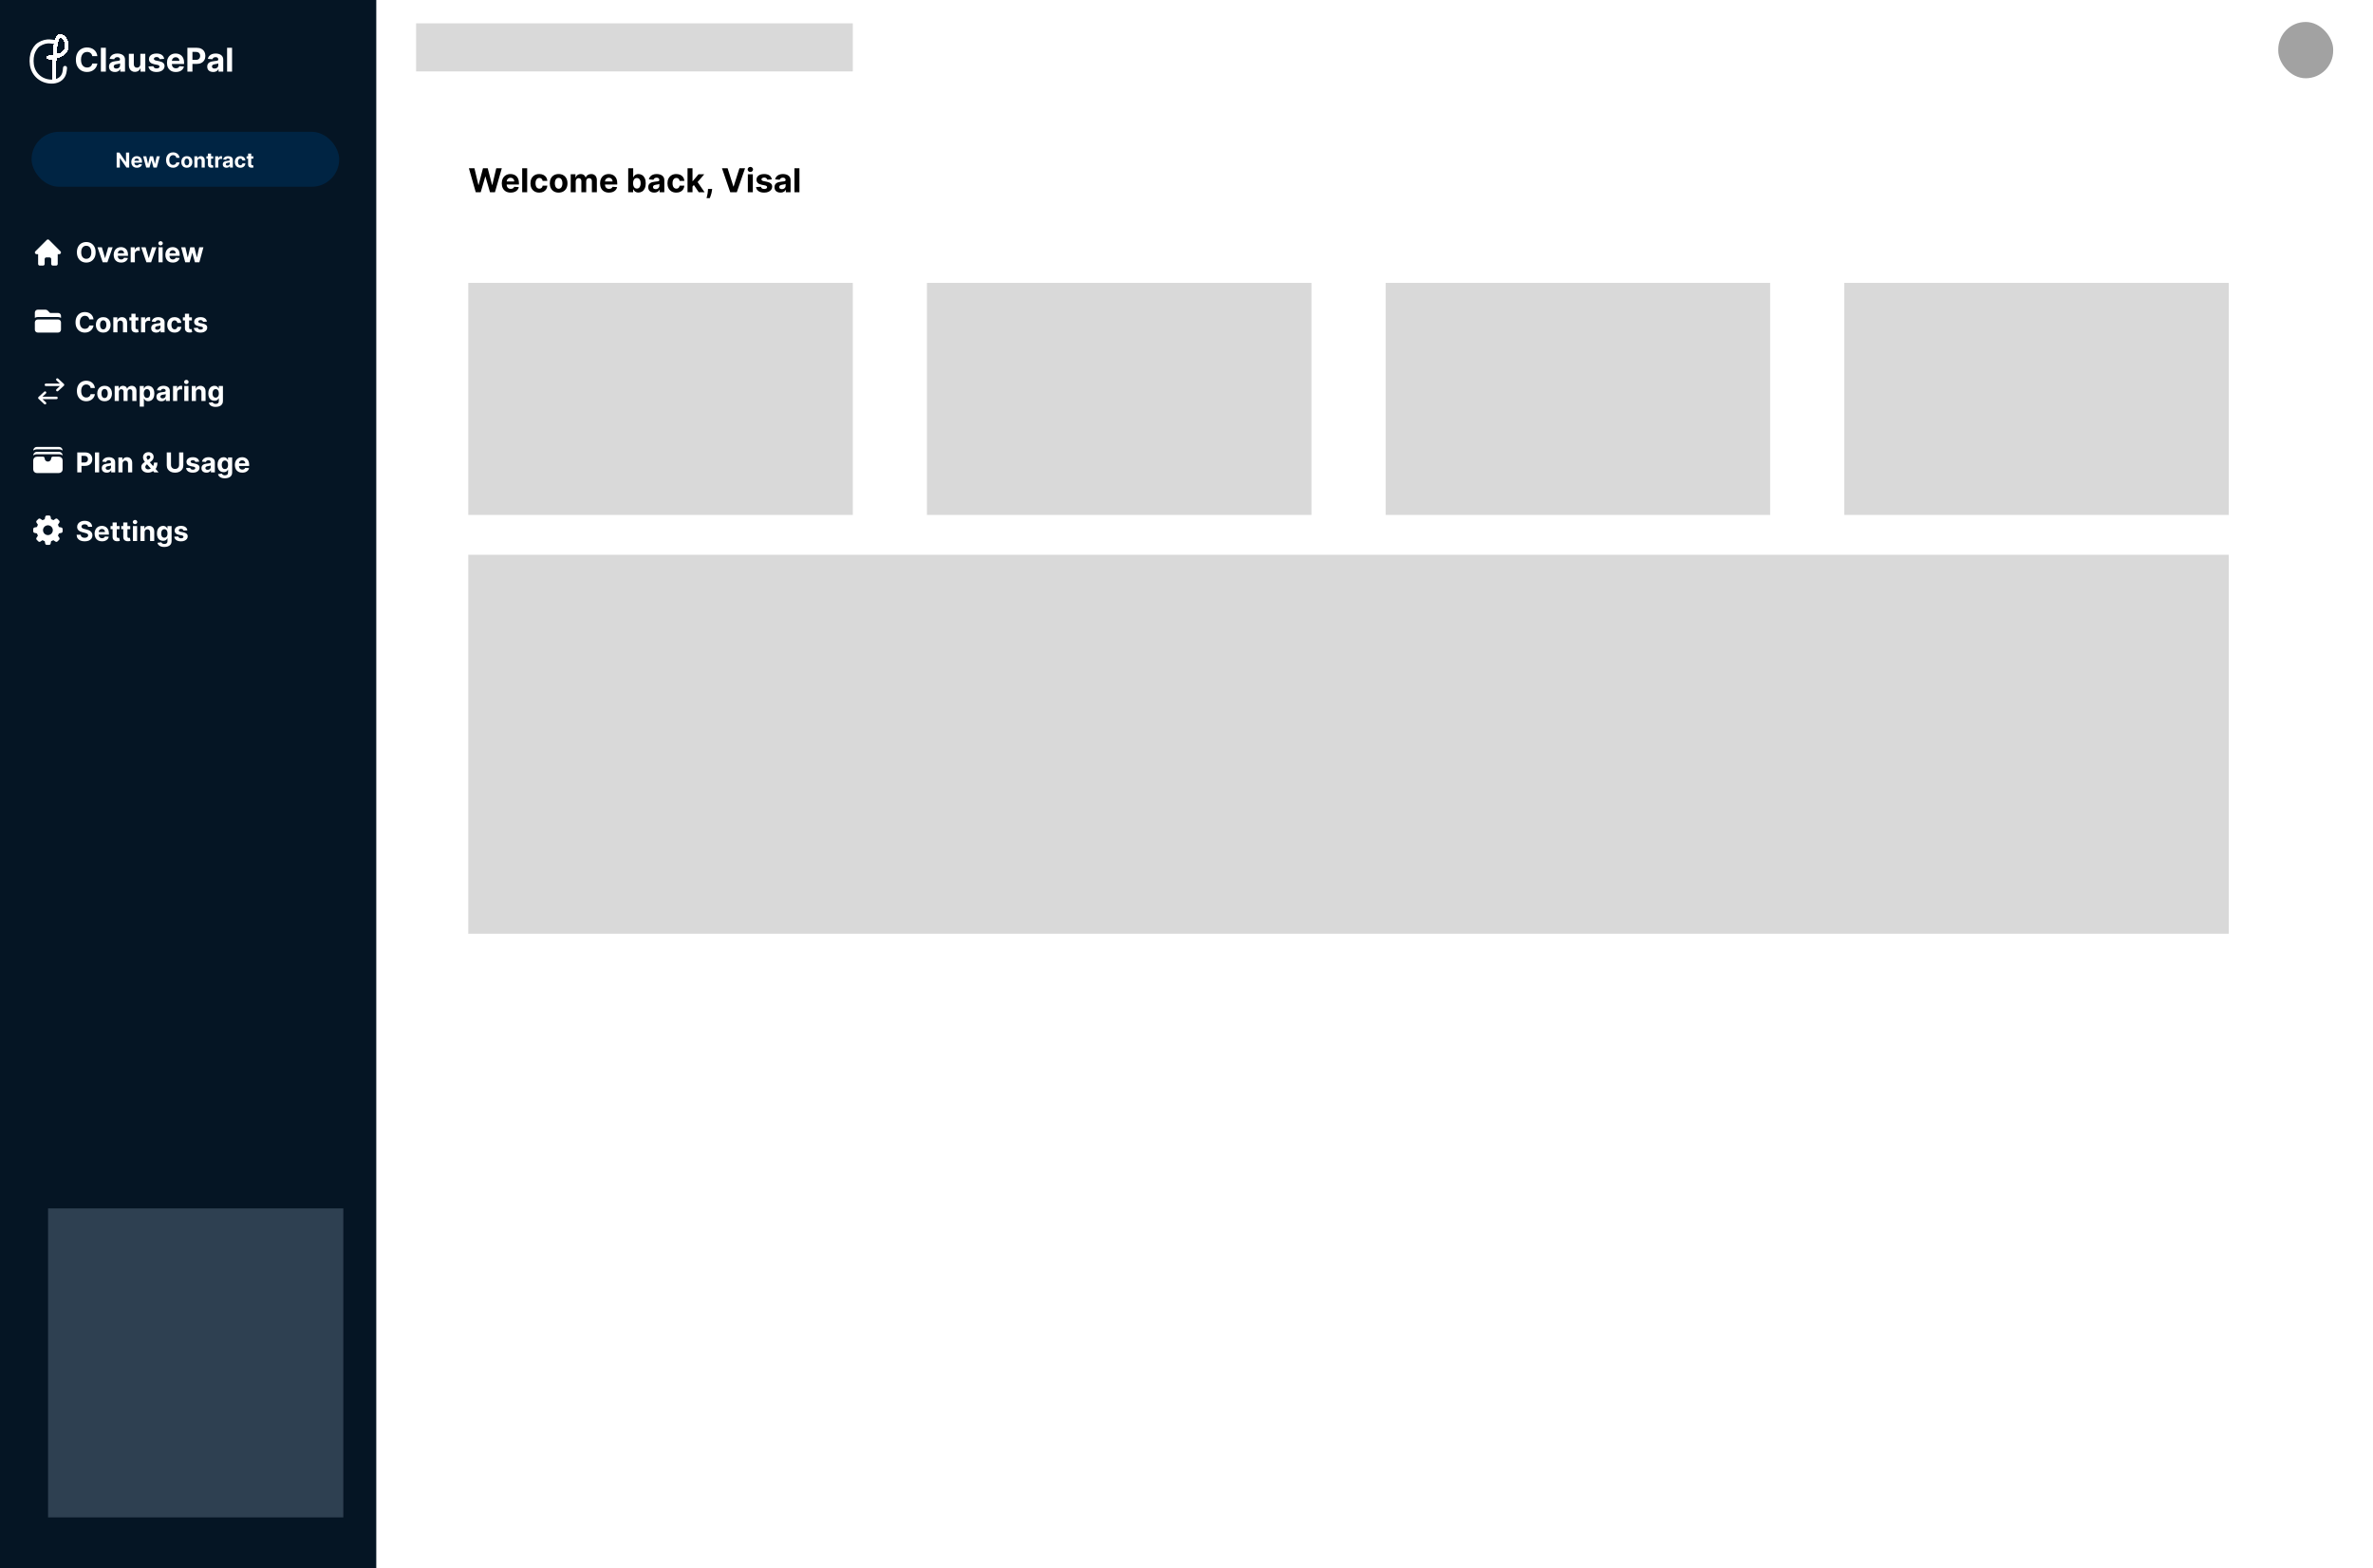
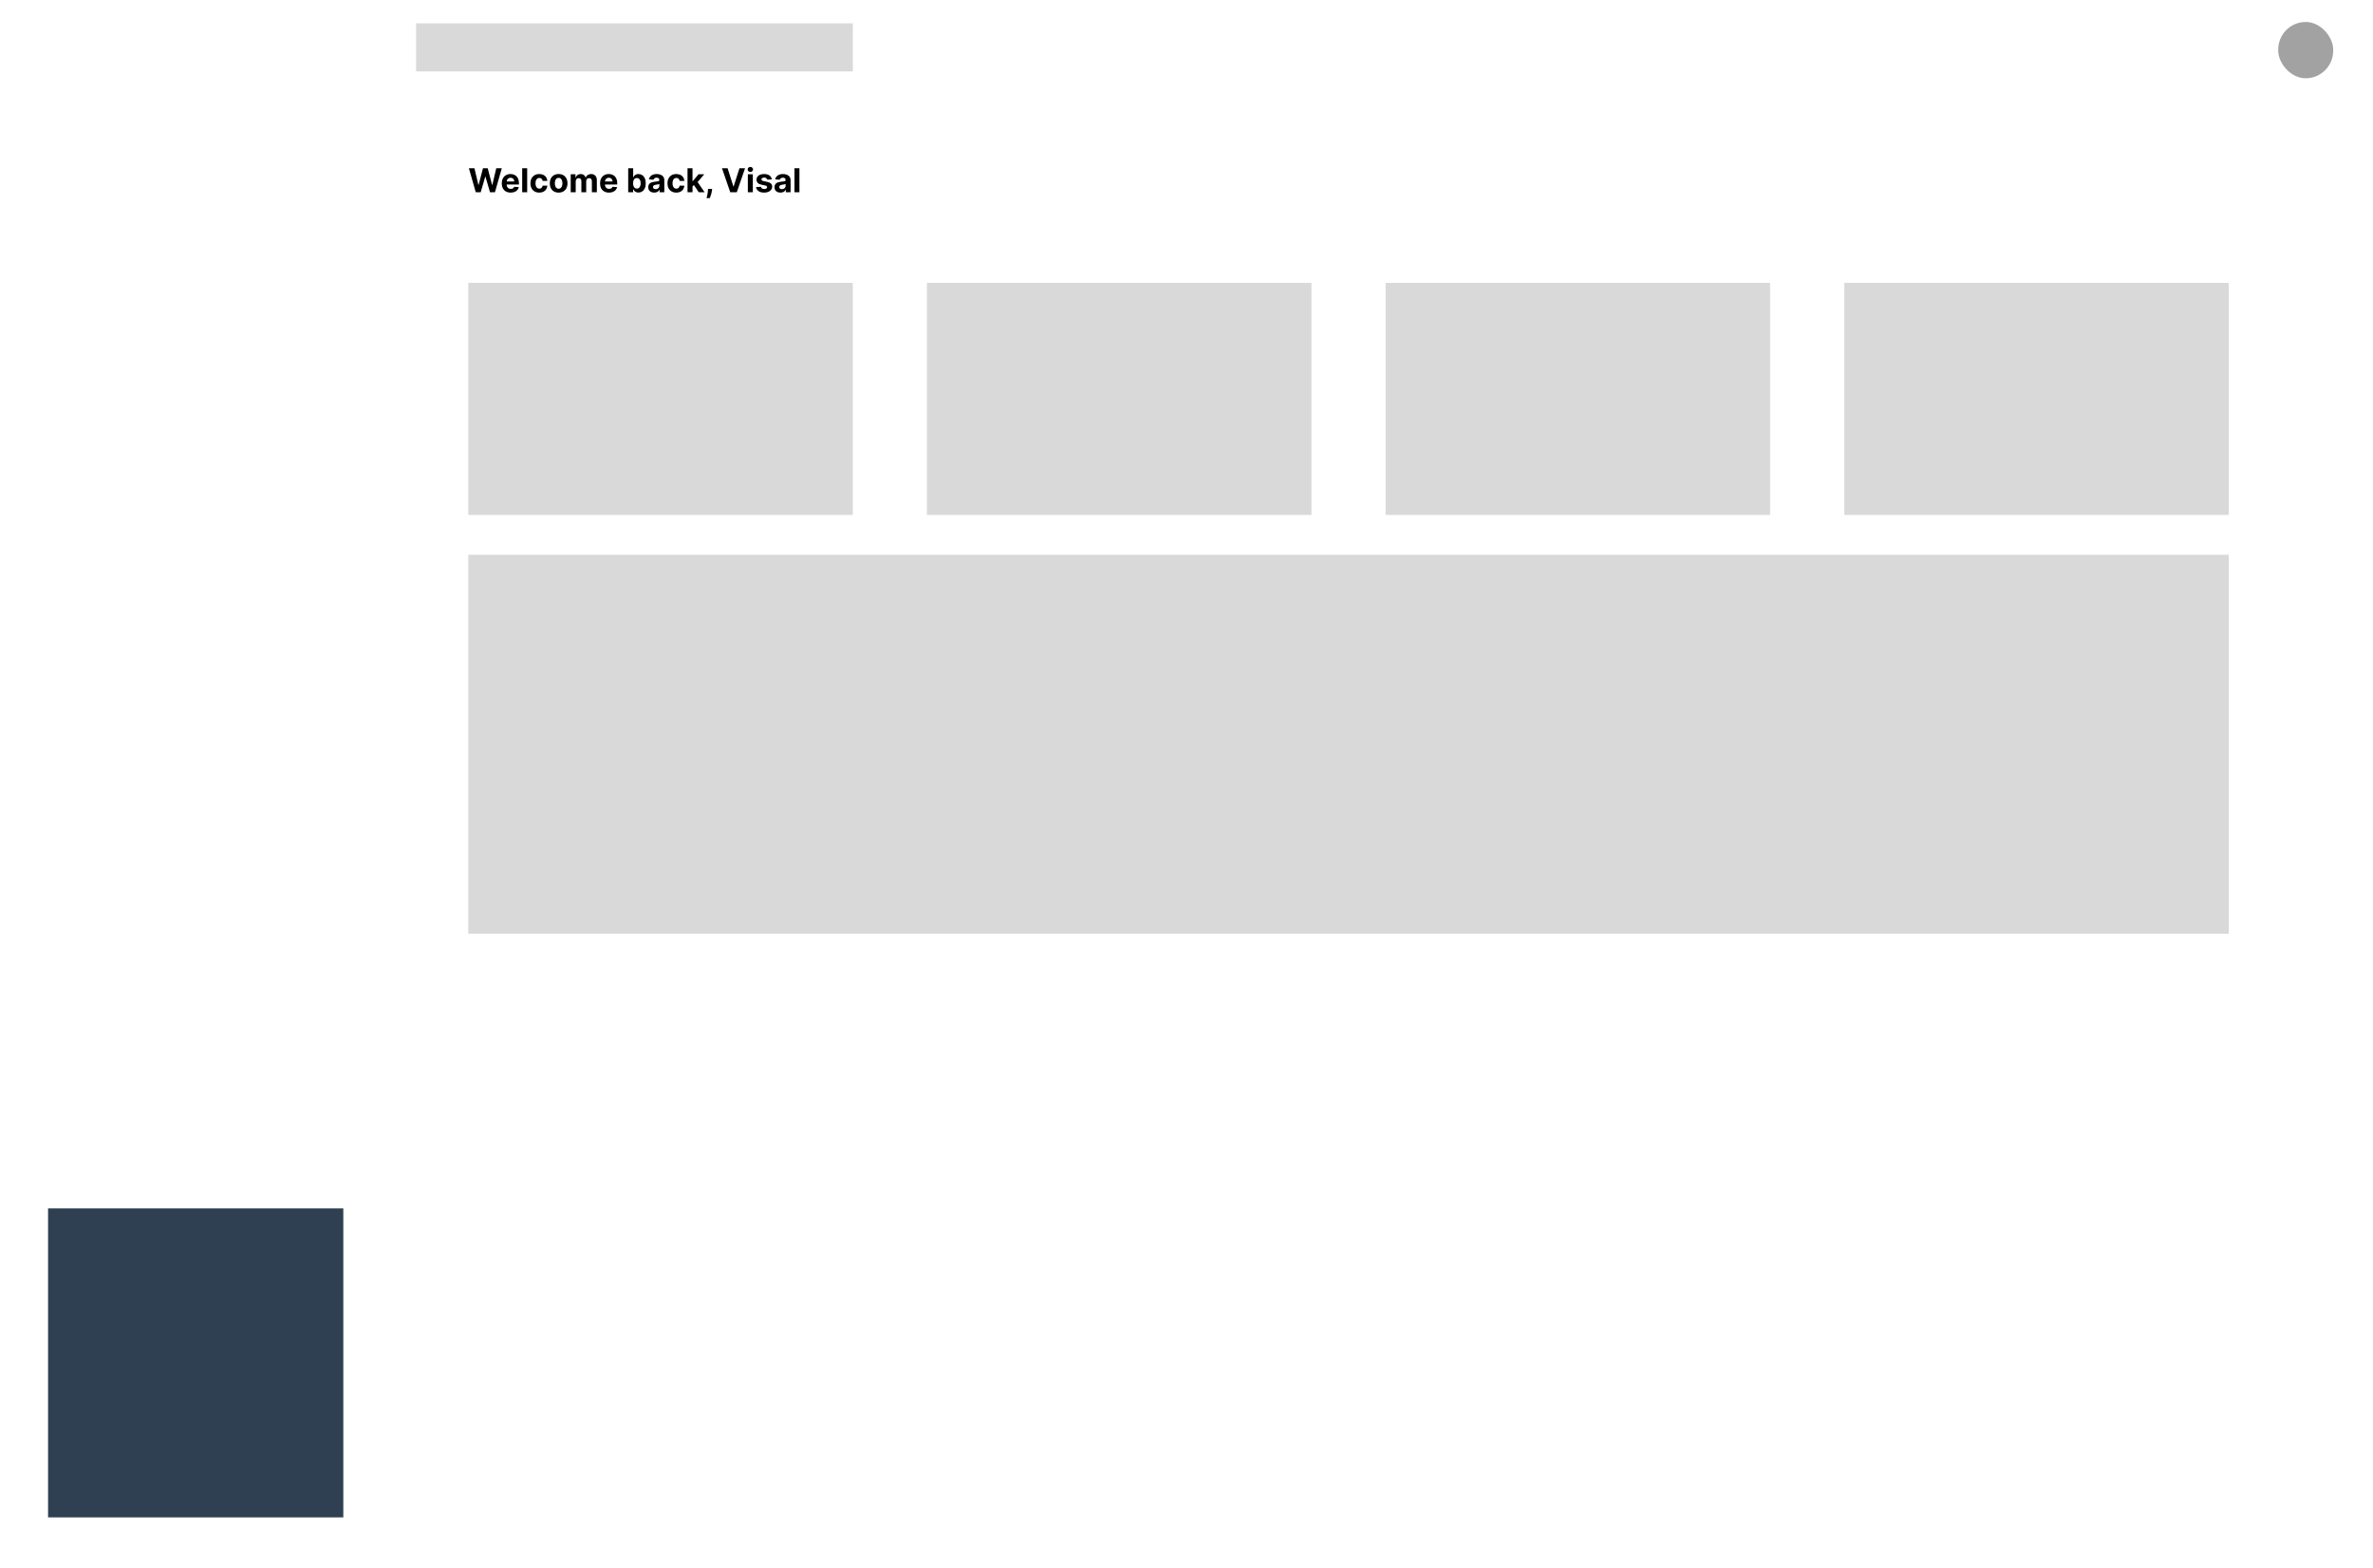
<svg xmlns="http://www.w3.org/2000/svg" width="1728" height="1142" viewBox="0 0 1728 1142" fill="none">
  <rect width="1728" height="1142" fill="white" />
-   <rect width="274" height="1142" fill="#051524" />
  <path fill-rule="evenodd" clip-rule="evenodd" d="M32.92 376.356C32.974 376.087 33.12 375.844 33.332 375.67C33.545 375.496 33.811 375.4 34.086 375.4H35.704C35.978 375.4 36.245 375.496 36.457 375.67C36.67 375.844 36.815 376.087 36.869 376.356L37.22 378.108C37.811 378.28 38.375 378.515 38.904 378.807L40.391 377.815C40.62 377.662 40.895 377.594 41.168 377.621C41.442 377.648 41.698 377.769 41.892 377.963L43.037 379.108C43.231 379.302 43.352 379.558 43.379 379.832C43.407 380.105 43.338 380.38 43.185 380.609L42.193 382.096C42.485 382.625 42.72 383.189 42.892 383.78L44.644 384.13C44.913 384.183 45.156 384.329 45.33 384.542C45.504 384.754 45.6 385.02 45.6 385.295V386.914C45.6 387.189 45.504 387.455 45.33 387.668C45.156 387.88 44.913 388.026 44.644 388.08L42.892 388.431C42.722 389.016 42.487 389.581 42.193 390.115L43.185 391.602C43.338 391.831 43.407 392.105 43.379 392.379C43.352 392.653 43.231 392.909 43.037 393.103L41.892 394.247C41.698 394.442 41.442 394.563 41.168 394.59C40.895 394.617 40.62 394.548 40.391 394.396L38.904 393.404C38.37 393.698 37.806 393.932 37.22 394.102L36.87 395.854C36.817 396.124 36.671 396.366 36.459 396.541C36.246 396.715 35.98 396.81 35.705 396.811H34.086C33.811 396.81 33.545 396.715 33.332 396.541C33.12 396.366 32.974 396.124 32.92 395.854L32.569 394.102C31.984 393.932 31.419 393.698 30.885 393.404L29.398 394.396C29.169 394.548 28.895 394.617 28.621 394.59C28.347 394.563 28.091 394.442 27.897 394.247L26.753 393.103C26.558 392.909 26.437 392.653 26.41 392.379C26.383 392.105 26.451 391.831 26.604 391.602L27.596 390.115C27.302 389.581 27.068 389.016 26.898 388.431L25.146 388.081C24.876 388.027 24.633 387.881 24.459 387.669C24.285 387.456 24.189 387.189 24.189 386.914V385.296C24.19 385.022 24.285 384.755 24.459 384.543C24.634 384.33 24.876 384.185 25.146 384.131L26.898 383.78C27.069 383.189 27.305 382.625 27.596 382.096L26.604 380.609C26.451 380.38 26.383 380.105 26.41 379.832C26.437 379.558 26.558 379.302 26.753 379.108L27.897 377.963C28.092 377.769 28.348 377.647 28.622 377.62C28.895 377.593 29.17 377.662 29.399 377.815L30.886 378.807C31.42 378.513 31.985 378.278 32.571 378.108L32.92 376.356ZM38.463 386.105C38.463 387.052 38.087 387.959 37.418 388.629C36.749 389.298 35.841 389.674 34.895 389.674C33.948 389.674 33.041 389.298 32.371 388.629C31.702 387.959 31.326 387.052 31.326 386.105C31.326 385.159 31.702 384.251 32.371 383.582C33.041 382.913 33.948 382.537 34.895 382.537C35.841 382.537 36.749 382.913 37.418 383.582C38.087 384.251 38.463 385.159 38.463 386.105Z" fill="white" />
  <path d="M24.189 328.118C24.961 327.538 25.9 327.225 26.866 327.226H42.924C43.928 327.226 44.854 327.558 45.6 328.118C45.6 327.767 45.531 327.419 45.396 327.094C45.262 326.77 45.065 326.475 44.816 326.226C44.568 325.977 44.273 325.78 43.948 325.646C43.623 325.511 43.275 325.442 42.924 325.442H26.866C26.156 325.442 25.475 325.724 24.973 326.226C24.471 326.728 24.189 327.409 24.189 328.118ZM24.189 331.687C24.961 331.106 25.9 330.793 26.866 330.795H42.924C43.928 330.795 44.854 331.127 45.6 331.687C45.6 331.335 45.531 330.987 45.396 330.663C45.262 330.338 45.065 330.043 44.816 329.794C44.568 329.546 44.273 329.349 43.948 329.214C43.623 329.08 43.275 329.011 42.924 329.011H26.866C26.156 329.011 25.475 329.292 24.973 329.794C24.471 330.296 24.189 330.977 24.189 331.687ZM31.326 332.579C31.642 332.579 31.944 332.704 32.167 332.927C32.39 333.15 32.516 333.453 32.516 333.768C32.516 334.399 32.766 335.004 33.212 335.451C33.659 335.897 34.264 336.147 34.895 336.147C35.526 336.147 36.131 335.897 36.577 335.451C37.023 335.004 37.274 334.399 37.274 333.768C37.274 333.453 37.399 333.15 37.622 332.927C37.845 332.704 38.148 332.579 38.463 332.579H42.924C43.275 332.579 43.623 332.648 43.948 332.783C44.273 332.917 44.568 333.114 44.816 333.363C45.065 333.611 45.262 333.906 45.396 334.231C45.531 334.556 45.6 334.904 45.6 335.255V341.797C45.6 342.149 45.531 342.497 45.396 342.822C45.262 343.146 45.065 343.441 44.816 343.69C44.568 343.938 44.273 344.135 43.948 344.27C43.623 344.404 43.275 344.474 42.924 344.474H26.866C26.156 344.474 25.475 344.192 24.973 343.69C24.471 343.188 24.189 342.507 24.189 341.797V335.255C24.189 334.545 24.471 333.865 24.973 333.363C25.475 332.861 26.156 332.579 26.866 332.579H31.326Z" fill="white" />
  <path d="M27.46 225.526C26.908 225.526 26.379 225.746 25.989 226.136C25.598 226.526 25.379 227.056 25.379 227.608V231.486C26 231.088 26.723 230.877 27.46 230.879H42.329C43.095 230.879 43.81 231.103 44.41 231.486V229.987C44.41 229.435 44.191 228.905 43.801 228.515C43.41 228.125 42.881 227.905 42.329 227.905H36.577C36.538 227.905 36.499 227.898 36.463 227.883C36.427 227.868 36.394 227.846 36.366 227.818L34.684 226.137C34.294 225.746 33.765 225.527 33.213 225.526H27.46ZM27.46 232.663C26.908 232.663 26.379 232.882 25.989 233.273C25.598 233.663 25.379 234.193 25.379 234.745V240.097C25.379 241.246 26.311 242.179 27.46 242.179H42.329C42.881 242.179 43.41 241.96 43.801 241.569C44.191 241.179 44.41 240.649 44.41 240.097V234.745C44.41 234.193 44.191 233.663 43.801 233.273C43.41 232.882 42.881 232.663 42.329 232.663H27.46Z" fill="white" />
  <path fill-rule="evenodd" clip-rule="evenodd" d="M34.054 174.728C34.277 174.505 34.58 174.379 34.895 174.379C35.21 174.379 35.513 174.505 35.736 174.728L44.062 183.054C44.228 183.22 44.342 183.432 44.388 183.663C44.434 183.894 44.41 184.133 44.32 184.35C44.23 184.567 44.078 184.753 43.882 184.884C43.686 185.014 43.456 185.084 43.221 185.084H42.032V192.221C42.032 192.537 41.907 192.839 41.683 193.062C41.46 193.285 41.158 193.411 40.842 193.411H38.463C38.148 193.411 37.845 193.285 37.622 193.062C37.399 192.839 37.274 192.537 37.274 192.221V188.653C37.274 188.337 37.149 188.035 36.925 187.812C36.702 187.589 36.4 187.463 36.084 187.463H33.706C33.39 187.463 33.087 187.589 32.864 187.812C32.641 188.035 32.516 188.337 32.516 188.653V192.221C32.516 192.537 32.391 192.839 32.168 193.062C31.945 193.285 31.642 193.411 31.326 193.411H28.948C28.632 193.411 28.329 193.285 28.107 193.062C27.883 192.839 27.758 192.537 27.758 192.221V185.084H26.569C26.333 185.084 26.104 185.014 25.908 184.884C25.712 184.753 25.56 184.567 25.47 184.35C25.38 184.133 25.356 183.894 25.402 183.663C25.448 183.432 25.561 183.22 25.728 183.054L34.054 174.728Z" fill="white" />
  <g filter="url(#filter0_d_10_48)">
    <path d="M39.648 29.425C38.605 29.251 37.563 29.078 36.411 29.007C35.259 28.937 34.029 28.976 32.624 29.324C31.219 29.672 29.677 30.329 28.444 31.131C27.212 31.933 26.336 32.861 25.541 34.044C24.746 35.227 24.058 36.637 23.61 38.253C23.162 39.868 22.974 41.646 23.003 43.421C23.031 45.197 23.281 46.916 23.827 48.566C24.373 50.215 25.207 51.741 26.345 53.117C27.483 54.492 28.901 55.671 30.59 56.558C32.279 57.446 34.197 58.006 36.092 58.198C37.987 58.39 39.8 58.197 41.339 57.691C42.878 57.186 44.087 56.375 44.992 55.377C45.896 54.379 46.459 53.22 46.801 52.005C47.143 50.789 47.247 49.552 47.354 48.278" stroke="white" stroke-width="2.918" stroke-linecap="round" />
  </g>
  <g filter="url(#filter1_d_10_48)">
    <path d="M35.399 40.66C35.806 40.66 36.212 40.66 36.981 40.583C37.75 40.506 38.869 40.351 40.075 40.088C41.282 39.825 42.543 39.458 43.661 38.978C44.778 38.499 45.714 37.92 46.47 37.254C47.227 36.588 47.776 35.853 48.15 34.963C48.525 34.072 48.708 33.048 48.68 31.95C48.652 30.852 48.408 29.712 47.998 28.69C47.587 27.668 47.018 26.798 46.338 26.157C45.658 25.515 44.885 25.129 44.253 25.026C43.621 24.924 43.153 25.117 42.668 25.652C42.183 26.186 41.695 27.056 41.24 28.306C40.785 29.556 40.379 31.16 40.027 36.122C39.675 41.085 39.39 49.356 39.264 53.782C39.137 58.207 39.243 57.311 39.264 57.509C39.285 57.708 39.215 57.068 39.184 57.097C39.154 57.127 39.327 57.979 39.264 57.979" stroke="white" stroke-width="2.918" stroke-linecap="round" shape-rendering="crispEdges" />
  </g>
-   <path d="M70.899 40.889H67.183C67.115 40.408 66.976 39.981 66.767 39.608C66.558 39.229 66.289 38.906 65.961 38.64C65.633 38.375 65.254 38.171 64.824 38.03C64.4 37.888 63.939 37.818 63.441 37.818C62.542 37.818 61.759 38.041 61.091 38.488C60.424 38.929 59.906 39.574 59.539 40.422C59.171 41.265 58.987 42.289 58.987 43.493C58.987 44.732 59.171 45.773 59.539 46.615C59.912 47.458 60.432 48.094 61.1 48.524C61.767 48.954 62.539 49.169 63.416 49.169C63.908 49.169 64.363 49.104 64.782 48.974C65.206 48.844 65.582 48.654 65.91 48.406C66.238 48.151 66.51 47.843 66.725 47.481C66.945 47.119 67.098 46.706 67.183 46.242L70.899 46.259C70.803 47.057 70.562 47.826 70.178 48.567C69.799 49.302 69.287 49.961 68.642 50.544C68.003 51.12 67.239 51.578 66.351 51.918C65.469 52.252 64.471 52.419 63.357 52.419C61.807 52.419 60.421 52.068 59.199 51.366C57.983 50.665 57.022 49.65 56.315 48.321C55.614 46.992 55.263 45.382 55.263 43.493C55.263 41.599 55.619 39.987 56.332 38.657C57.044 37.328 58.012 36.316 59.233 35.62C60.455 34.919 61.829 34.568 63.357 34.568C64.363 34.568 65.297 34.709 66.156 34.992C67.022 35.275 67.788 35.688 68.456 36.231C69.123 36.768 69.666 37.427 70.084 38.208C70.509 38.988 70.78 39.882 70.899 40.889ZM77.079 34.806V52.181H73.465V34.806H77.079ZM83.691 52.427C82.859 52.427 82.118 52.283 81.468 51.994C80.817 51.7 80.303 51.267 79.924 50.696C79.55 50.119 79.364 49.401 79.364 48.541C79.364 47.817 79.497 47.209 79.763 46.717C80.028 46.225 80.39 45.829 80.849 45.529C81.307 45.23 81.827 45.003 82.409 44.851C82.998 44.698 83.614 44.591 84.259 44.528C85.017 44.449 85.628 44.376 86.092 44.308C86.555 44.234 86.892 44.127 87.101 43.985C87.31 43.844 87.415 43.635 87.415 43.358V43.307C87.415 42.769 87.245 42.354 86.906 42.059C86.572 41.765 86.097 41.618 85.481 41.618C84.83 41.618 84.313 41.763 83.928 42.051C83.543 42.334 83.289 42.69 83.165 43.12L79.822 42.849C79.992 42.057 80.325 41.372 80.823 40.795C81.321 40.213 81.963 39.766 82.749 39.455C83.541 39.138 84.457 38.98 85.498 38.98C86.222 38.98 86.915 39.065 87.576 39.234C88.244 39.404 88.835 39.667 89.349 40.023C89.87 40.38 90.28 40.838 90.58 41.398C90.879 41.952 91.029 42.617 91.029 43.392V52.181H87.602V50.374H87.5C87.291 50.781 87.011 51.14 86.66 51.451C86.309 51.757 85.888 51.997 85.396 52.172C84.904 52.342 84.335 52.427 83.691 52.427ZM84.726 49.933C85.257 49.933 85.727 49.828 86.134 49.619C86.541 49.404 86.861 49.115 87.093 48.753C87.325 48.391 87.441 47.981 87.441 47.523V46.14C87.327 46.214 87.172 46.282 86.974 46.344C86.782 46.401 86.564 46.454 86.321 46.505C86.077 46.55 85.834 46.593 85.591 46.632C85.348 46.666 85.127 46.697 84.929 46.726C84.505 46.788 84.135 46.887 83.818 47.023C83.501 47.158 83.255 47.342 83.08 47.574C82.904 47.8 82.817 48.083 82.817 48.422C82.817 48.915 82.995 49.291 83.351 49.551C83.713 49.805 84.171 49.933 84.726 49.933ZM102.19 46.632V39.15H105.804V52.181H102.334V49.814H102.198C101.904 50.577 101.415 51.191 100.731 51.655C100.052 52.119 99.223 52.351 98.245 52.351C97.374 52.351 96.608 52.153 95.946 51.757C95.284 51.361 94.766 50.798 94.393 50.068C94.025 49.339 93.839 48.465 93.833 47.447V39.15H97.447V46.802C97.453 47.571 97.659 48.179 98.067 48.626C98.474 49.073 99.02 49.296 99.704 49.296C100.14 49.296 100.547 49.197 100.926 48.999C101.305 48.796 101.61 48.496 101.842 48.1C102.08 47.704 102.196 47.215 102.19 46.632ZM119.538 42.865L116.229 43.069C116.172 42.786 116.051 42.532 115.864 42.306C115.677 42.074 115.431 41.89 115.126 41.754C114.826 41.613 114.467 41.542 114.048 41.542C113.489 41.542 113.016 41.661 112.632 41.898C112.247 42.13 112.055 42.441 112.055 42.831C112.055 43.143 112.179 43.406 112.428 43.621C112.677 43.836 113.104 44.008 113.709 44.138L116.068 44.613C117.335 44.873 118.279 45.292 118.901 45.869C119.523 46.446 119.835 47.204 119.835 48.142C119.835 48.997 119.583 49.746 119.079 50.391C118.582 51.036 117.897 51.539 117.026 51.901C116.161 52.257 115.163 52.435 114.031 52.435C112.306 52.435 110.932 52.076 109.908 51.358C108.89 50.634 108.293 49.65 108.118 48.406L111.673 48.219C111.78 48.745 112.041 49.147 112.453 49.424C112.866 49.695 113.395 49.831 114.04 49.831C114.673 49.831 115.182 49.709 115.567 49.466C115.957 49.217 116.155 48.898 116.161 48.507C116.155 48.179 116.017 47.911 115.745 47.701C115.474 47.486 115.055 47.322 114.49 47.209L112.233 46.76C110.96 46.505 110.013 46.064 109.391 45.436C108.774 44.808 108.466 44.008 108.466 43.035C108.466 42.198 108.692 41.477 109.145 40.872C109.603 40.267 110.245 39.8 111.071 39.472C111.902 39.144 112.875 38.98 113.989 38.98C115.635 38.98 116.93 39.328 117.875 40.023C118.825 40.719 119.379 41.666 119.538 42.865ZM128.049 52.435C126.709 52.435 125.555 52.164 124.588 51.621C123.626 51.072 122.885 50.297 122.365 49.296C121.845 48.29 121.584 47.099 121.584 45.725C121.584 44.384 121.845 43.208 122.365 42.195C122.885 41.183 123.618 40.394 124.562 39.828C125.512 39.263 126.627 38.98 127.905 38.98C128.765 38.98 129.565 39.118 130.306 39.395C131.053 39.667 131.703 40.077 132.257 40.626C132.817 41.174 133.253 41.864 133.564 42.696C133.875 43.522 134.03 44.489 134.03 45.597V46.59H123.027V44.35H130.628C130.628 43.83 130.515 43.369 130.289 42.967C130.063 42.566 129.749 42.252 129.347 42.026C128.951 41.794 128.49 41.678 127.964 41.678C127.416 41.678 126.929 41.805 126.505 42.059C126.087 42.308 125.758 42.645 125.521 43.069C125.283 43.488 125.162 43.954 125.156 44.469V46.598C125.156 47.243 125.275 47.8 125.512 48.27C125.756 48.739 126.098 49.101 126.539 49.356C126.98 49.61 127.503 49.737 128.109 49.737C128.51 49.737 128.878 49.681 129.211 49.568C129.545 49.455 129.831 49.285 130.068 49.059C130.306 48.833 130.487 48.555 130.611 48.227L133.954 48.448C133.784 49.251 133.437 49.952 132.911 50.552C132.39 51.146 131.717 51.61 130.891 51.943C130.071 52.271 129.124 52.435 128.049 52.435ZM136.457 52.181V34.806H143.312C144.63 34.806 145.752 35.057 146.68 35.561C147.608 36.059 148.315 36.751 148.801 37.639C149.293 38.522 149.539 39.54 149.539 40.694C149.539 41.847 149.29 42.865 148.793 43.748C148.295 44.63 147.574 45.317 146.629 45.809C145.69 46.301 144.553 46.547 143.219 46.547H138.849V43.604H142.625C143.332 43.604 143.914 43.482 144.372 43.239C144.836 42.99 145.181 42.648 145.407 42.212C145.639 41.771 145.755 41.265 145.755 40.694C145.755 40.117 145.639 39.613 145.407 39.183C145.181 38.748 144.836 38.411 144.372 38.174C143.909 37.931 143.32 37.809 142.608 37.809H140.13V52.181H136.457ZM155.223 52.427C154.392 52.427 153.651 52.283 153.001 51.994C152.35 51.7 151.835 51.267 151.457 50.696C151.083 50.119 150.897 49.401 150.897 48.541C150.897 47.817 151.03 47.209 151.295 46.717C151.561 46.225 151.923 45.829 152.381 45.529C152.839 45.23 153.36 45.003 153.942 44.851C154.531 44.698 155.147 44.591 155.792 44.528C156.55 44.449 157.161 44.376 157.624 44.308C158.088 44.234 158.425 44.127 158.634 43.985C158.843 43.844 158.948 43.635 158.948 43.358V43.307C158.948 42.769 158.778 42.354 158.439 42.059C158.105 41.765 157.63 41.618 157.014 41.618C156.363 41.618 155.846 41.763 155.461 42.051C155.076 42.334 154.822 42.69 154.697 43.12L151.355 42.849C151.524 42.057 151.858 41.372 152.356 40.795C152.854 40.213 153.496 39.766 154.282 39.455C155.074 39.138 155.99 38.98 157.031 38.98C157.754 38.98 158.447 39.065 159.109 39.234C159.777 39.404 160.368 39.667 160.882 40.023C161.403 40.38 161.813 40.838 162.112 41.398C162.412 41.952 162.562 42.617 162.562 43.392V52.181H159.135V50.374H159.033C158.823 50.781 158.543 51.14 158.193 51.451C157.842 51.757 157.421 51.997 156.929 52.172C156.437 52.342 155.868 52.427 155.223 52.427ZM156.258 49.933C156.79 49.933 157.26 49.828 157.667 49.619C158.074 49.404 158.394 49.115 158.626 48.753C158.857 48.391 158.973 47.981 158.973 47.523V46.14C158.86 46.214 158.705 46.282 158.507 46.344C158.314 46.401 158.097 46.454 157.853 46.505C157.61 46.55 157.367 46.593 157.124 46.632C156.881 46.666 156.66 46.697 156.462 46.726C156.038 46.788 155.667 46.887 155.351 47.023C155.034 47.158 154.788 47.342 154.613 47.574C154.437 47.8 154.35 48.083 154.35 48.422C154.35 48.915 154.528 49.291 154.884 49.551C155.246 49.805 155.704 49.933 156.258 49.933ZM168.98 34.806V52.181H165.366V34.806H168.98Z" fill="white" />
  <rect x="1659" y="16" width="40" height="41" rx="20" fill="#A2A2A2" />
  <path d="M69.631 183.727C69.631 185.313 69.33 186.663 68.729 187.776C68.132 188.888 67.318 189.738 66.285 190.325C65.258 190.908 64.103 191.199 62.82 191.199C61.527 191.199 60.367 190.905 59.34 190.318C58.312 189.731 57.5 188.881 56.903 187.768C56.307 186.656 56.008 185.309 56.008 183.727C56.008 182.141 56.307 180.792 56.903 179.679C57.5 178.566 58.312 177.719 59.34 177.136C60.367 176.549 61.527 176.256 62.82 176.256C64.103 176.256 65.258 176.549 66.285 177.136C67.318 177.719 68.132 178.566 68.729 179.679C69.33 180.792 69.631 182.141 69.631 183.727ZM66.513 183.727C66.513 182.7 66.359 181.833 66.051 181.128C65.748 180.422 65.32 179.887 64.766 179.523C64.212 179.158 63.563 178.976 62.82 178.976C62.076 178.976 61.428 179.158 60.874 179.523C60.32 179.887 59.889 180.422 59.581 181.128C59.278 181.833 59.126 182.7 59.126 183.727C59.126 184.755 59.278 185.621 59.581 186.327C59.889 187.032 60.32 187.567 60.874 187.932C61.428 188.296 62.076 188.479 62.82 188.479C63.563 188.479 64.212 188.296 64.766 187.932C65.32 187.567 65.748 187.032 66.051 186.327C66.359 185.621 66.513 184.755 66.513 183.727ZM82.022 180.091L78.209 191H74.799L70.985 180.091H74.181L76.447 187.896H76.561L78.819 180.091H82.022ZM88.191 191.213C87.069 191.213 86.103 190.986 85.293 190.531C84.488 190.072 83.868 189.423 83.432 188.585C82.997 187.742 82.779 186.746 82.779 185.595C82.779 184.473 82.997 183.488 83.432 182.641C83.868 181.793 84.481 181.133 85.272 180.659C86.067 180.186 87 179.949 88.07 179.949C88.79 179.949 89.46 180.065 90.08 180.297C90.705 180.524 91.249 180.867 91.713 181.327C92.182 181.786 92.547 182.364 92.807 183.06C93.068 183.751 93.198 184.561 93.198 185.489V186.32H83.986V184.445H90.35C90.35 184.009 90.255 183.623 90.066 183.287C89.876 182.951 89.614 182.688 89.277 182.499C88.946 182.304 88.56 182.207 88.12 182.207C87.66 182.207 87.253 182.314 86.898 182.527C86.548 182.735 86.273 183.017 86.074 183.372C85.875 183.723 85.774 184.113 85.769 184.544V186.327C85.769 186.866 85.868 187.333 86.067 187.726C86.271 188.119 86.557 188.422 86.927 188.635C87.296 188.848 87.734 188.955 88.24 188.955C88.577 188.955 88.884 188.907 89.164 188.812C89.443 188.718 89.682 188.576 89.881 188.386C90.08 188.197 90.231 187.965 90.336 187.69L93.134 187.875C92.992 188.547 92.701 189.134 92.26 189.636C91.825 190.134 91.261 190.522 90.57 190.801C89.883 191.076 89.09 191.213 88.191 191.213ZM95.172 191V180.091H98.106V181.994H98.219C98.418 181.317 98.752 180.806 99.221 180.46C99.689 180.11 100.229 179.935 100.84 179.935C100.991 179.935 101.155 179.944 101.33 179.963C101.505 179.982 101.659 180.008 101.792 180.041V182.726C101.65 182.683 101.453 182.645 101.202 182.612C100.951 182.579 100.721 182.562 100.513 182.562C100.068 182.562 99.67 182.66 99.32 182.854C98.974 183.043 98.7 183.308 98.496 183.649C98.297 183.99 98.198 184.383 98.198 184.828V191H95.172ZM113.858 180.091L110.044 191H106.635L102.821 180.091H106.017L108.283 187.896H108.397L110.655 180.091H113.858ZM115.407 191V180.091H118.432V191H115.407ZM116.926 178.685C116.477 178.685 116.091 178.536 115.769 178.237C115.452 177.934 115.293 177.572 115.293 177.151C115.293 176.734 115.452 176.376 115.769 176.078C116.091 175.775 116.477 175.624 116.926 175.624C117.376 175.624 117.76 175.775 118.077 176.078C118.399 176.376 118.56 176.734 118.56 177.151C118.56 177.572 118.399 177.934 118.077 178.237C117.76 178.536 117.376 178.685 116.926 178.685ZM125.827 191.213C124.705 191.213 123.739 190.986 122.93 190.531C122.125 190.072 121.504 189.423 121.069 188.585C120.633 187.742 120.415 186.746 120.415 185.595C120.415 184.473 120.633 183.488 121.069 182.641C121.504 181.793 122.118 181.133 122.908 180.659C123.704 180.186 124.637 179.949 125.707 179.949C126.426 179.949 127.096 180.065 127.717 180.297C128.342 180.524 128.886 180.867 129.35 181.327C129.819 181.786 130.183 182.364 130.444 183.06C130.704 183.751 130.835 184.561 130.835 185.489V186.32H121.623V184.445H127.987C127.987 184.009 127.892 183.623 127.702 183.287C127.513 182.951 127.25 182.688 126.914 182.499C126.583 182.304 126.197 182.207 125.756 182.207C125.297 182.207 124.89 182.314 124.535 182.527C124.184 182.735 123.91 183.017 123.711 183.372C123.512 183.723 123.41 184.113 123.406 184.544V186.327C123.406 186.866 123.505 187.333 123.704 187.726C123.907 188.119 124.194 188.422 124.563 188.635C124.933 188.848 125.371 188.955 125.877 188.955C126.213 188.955 126.521 188.907 126.8 188.812C127.08 188.718 127.319 188.576 127.518 188.386C127.717 188.197 127.868 187.965 127.972 187.69L130.771 187.875C130.629 188.547 130.337 189.134 129.897 189.636C129.461 190.134 128.898 190.522 128.207 190.801C127.52 191.076 126.727 191.213 125.827 191.213ZM134.883 191L131.914 180.091H134.975L136.665 187.42H136.765L138.526 180.091H141.531L143.32 187.378H143.413L145.075 180.091H148.129L145.167 191H141.964L140.089 184.139H139.954L138.079 191H134.883Z" fill="white" />
  <path d="M68.098 232.547H64.987C64.93 232.144 64.814 231.787 64.639 231.474C64.464 231.157 64.239 230.887 63.965 230.665C63.69 230.442 63.373 230.272 63.013 230.153C62.658 230.035 62.272 229.976 61.855 229.976C61.102 229.976 60.447 230.163 59.888 230.537C59.329 230.906 58.896 231.446 58.588 232.156C58.28 232.862 58.126 233.719 58.126 234.727C58.126 235.764 58.28 236.635 58.588 237.341C58.901 238.046 59.336 238.579 59.895 238.939C60.454 239.299 61.1 239.479 61.834 239.479C62.246 239.479 62.627 239.424 62.977 239.315C63.332 239.206 63.647 239.048 63.922 238.839C64.197 238.626 64.424 238.368 64.604 238.065C64.788 237.762 64.916 237.417 64.987 237.028L68.098 237.043C68.017 237.71 67.816 238.354 67.494 238.974C67.177 239.59 66.749 240.142 66.209 240.629C65.674 241.112 65.035 241.496 64.291 241.78C63.553 242.059 62.717 242.199 61.784 242.199C60.487 242.199 59.327 241.905 58.304 241.318C57.286 240.731 56.481 239.881 55.889 238.768C55.302 237.656 55.008 236.309 55.008 234.727C55.008 233.141 55.307 231.792 55.903 230.679C56.5 229.566 57.31 228.719 58.332 228.136C59.355 227.549 60.506 227.256 61.784 227.256C62.627 227.256 63.408 227.374 64.128 227.611C64.852 227.848 65.494 228.193 66.053 228.648C66.611 229.098 67.066 229.649 67.416 230.303C67.771 230.956 67.999 231.704 68.098 232.547ZM75.175 242.213C74.072 242.213 73.118 241.979 72.313 241.51C71.513 241.036 70.895 240.378 70.46 239.536C70.024 238.688 69.806 237.705 69.806 236.588C69.806 235.461 70.024 234.476 70.46 233.634C70.895 232.786 71.513 232.128 72.313 231.659C73.118 231.186 74.072 230.949 75.175 230.949C76.279 230.949 77.23 231.186 78.031 231.659C78.835 232.128 79.456 232.786 79.891 233.634C80.327 234.476 80.545 235.461 80.545 236.588C80.545 237.705 80.327 238.688 79.891 239.536C79.456 240.378 78.835 241.036 78.031 241.51C77.23 241.979 76.279 242.213 75.175 242.213ZM75.19 239.869C75.692 239.869 76.111 239.727 76.447 239.443C76.783 239.154 77.036 238.761 77.207 238.264C77.382 237.767 77.469 237.201 77.469 236.567C77.469 235.932 77.382 235.366 77.207 234.869C77.036 234.372 76.783 233.979 76.447 233.69C76.111 233.402 75.692 233.257 75.19 233.257C74.683 233.257 74.257 233.402 73.911 233.69C73.57 233.979 73.312 234.372 73.137 234.869C72.967 235.366 72.881 235.932 72.881 236.567C72.881 237.201 72.967 237.767 73.137 238.264C73.312 238.761 73.57 239.154 73.911 239.443C74.257 239.727 74.683 239.869 75.19 239.869ZM85.538 235.693V242H82.512V231.091H85.396V233.016H85.523C85.765 232.381 86.17 231.879 86.738 231.51C87.306 231.136 87.995 230.949 88.805 230.949C89.562 230.949 90.223 231.115 90.786 231.446C91.35 231.777 91.788 232.251 92.1 232.866C92.413 233.477 92.569 234.206 92.569 235.054V242H89.543V235.594C89.548 234.926 89.378 234.405 89.032 234.031C88.686 233.652 88.21 233.463 87.604 233.463C87.197 233.463 86.837 233.551 86.525 233.726C86.217 233.901 85.976 234.157 85.8 234.493C85.63 234.824 85.542 235.224 85.538 235.693ZM100.756 231.091V233.364H94.186V231.091H100.756ZM95.678 228.477H98.704V238.648C98.704 238.927 98.746 239.145 98.831 239.301C98.916 239.453 99.035 239.559 99.186 239.621C99.343 239.682 99.523 239.713 99.726 239.713C99.868 239.713 100.01 239.701 100.152 239.678C100.294 239.649 100.403 239.628 100.479 239.614L100.955 241.865C100.803 241.912 100.59 241.967 100.316 242.028C100.041 242.095 99.707 242.135 99.314 242.149C98.585 242.178 97.946 242.08 97.397 241.858C96.852 241.635 96.428 241.29 96.125 240.821C95.822 240.352 95.673 239.76 95.678 239.045V228.477ZM102.727 242V231.091H105.66V232.994H105.774C105.973 232.317 106.306 231.806 106.775 231.46C107.244 231.11 107.784 230.935 108.395 230.935C108.546 230.935 108.709 230.944 108.885 230.963C109.06 230.982 109.214 231.008 109.346 231.041V233.726C109.204 233.683 109.008 233.645 108.757 233.612C108.506 233.579 108.276 233.562 108.068 233.562C107.623 233.562 107.225 233.66 106.875 233.854C106.529 234.043 106.254 234.308 106.051 234.649C105.852 234.99 105.752 235.383 105.752 235.828V242H102.727ZM113.709 242.206C113.013 242.206 112.393 242.085 111.848 241.844C111.304 241.598 110.873 241.235 110.555 240.757C110.243 240.274 110.087 239.673 110.087 238.953C110.087 238.347 110.198 237.838 110.42 237.426C110.643 237.014 110.946 236.683 111.33 236.432C111.713 236.181 112.149 235.991 112.636 235.864C113.129 235.736 113.645 235.646 114.185 235.594C114.819 235.527 115.33 235.466 115.719 235.409C116.107 235.348 116.389 235.258 116.564 235.139C116.739 235.021 116.827 234.846 116.827 234.614V234.571C116.827 234.121 116.685 233.773 116.401 233.527C116.121 233.281 115.723 233.158 115.207 233.158C114.663 233.158 114.23 233.278 113.908 233.52C113.586 233.757 113.373 234.055 113.268 234.415L110.47 234.188C110.612 233.525 110.892 232.952 111.308 232.469C111.725 231.981 112.262 231.607 112.92 231.347C113.583 231.081 114.35 230.949 115.222 230.949C115.828 230.949 116.408 231.02 116.962 231.162C117.52 231.304 118.015 231.524 118.446 231.822C118.882 232.121 119.225 232.504 119.476 232.973C119.727 233.437 119.852 233.993 119.852 234.642V242H116.983V240.487H116.898C116.723 240.828 116.488 241.129 116.195 241.389C115.901 241.645 115.548 241.846 115.136 241.993C114.724 242.135 114.249 242.206 113.709 242.206ZM114.575 240.118C115.02 240.118 115.413 240.03 115.754 239.855C116.095 239.675 116.363 239.434 116.557 239.131C116.751 238.828 116.848 238.484 116.848 238.101V236.943C116.753 237.005 116.623 237.062 116.457 237.114C116.296 237.161 116.114 237.206 115.911 237.249C115.707 237.286 115.503 237.322 115.3 237.355C115.096 237.384 114.911 237.41 114.746 237.433C114.391 237.485 114.08 237.568 113.815 237.682C113.55 237.795 113.344 237.949 113.197 238.143C113.051 238.333 112.977 238.57 112.977 238.854C112.977 239.266 113.126 239.58 113.425 239.798C113.728 240.011 114.111 240.118 114.575 240.118ZM127.129 242.213C126.011 242.213 125.05 241.976 124.245 241.503C123.445 241.025 122.829 240.362 122.398 239.514C121.972 238.667 121.759 237.691 121.759 236.588C121.759 235.471 121.975 234.491 122.406 233.648C122.841 232.8 123.459 232.14 124.259 231.666C125.059 231.188 126.011 230.949 127.114 230.949C128.066 230.949 128.899 231.122 129.614 231.467C130.329 231.813 130.895 232.298 131.312 232.923C131.728 233.548 131.958 234.282 132.001 235.125H129.146C129.065 234.58 128.852 234.143 128.506 233.811C128.165 233.475 127.718 233.307 127.164 233.307C126.695 233.307 126.286 233.435 125.935 233.69C125.59 233.941 125.32 234.308 125.126 234.791C124.932 235.274 124.835 235.859 124.835 236.545C124.835 237.241 124.929 237.833 125.119 238.321C125.313 238.809 125.585 239.18 125.935 239.436C126.286 239.692 126.695 239.82 127.164 239.82C127.51 239.82 127.82 239.749 128.094 239.607C128.374 239.464 128.603 239.259 128.783 238.989C128.968 238.714 129.089 238.385 129.146 238.001H132.001C131.953 238.835 131.726 239.569 131.319 240.203C130.916 240.833 130.36 241.325 129.65 241.68C128.94 242.036 128.099 242.213 127.129 242.213ZM139.74 231.091V233.364H133.171V231.091H139.74ZM134.662 228.477H137.688V238.648C137.688 238.927 137.73 239.145 137.816 239.301C137.901 239.453 138.019 239.559 138.171 239.621C138.327 239.682 138.507 239.713 138.711 239.713C138.853 239.713 138.995 239.701 139.137 239.678C139.279 239.649 139.388 239.628 139.463 239.614L139.939 241.865C139.788 241.912 139.575 241.967 139.3 242.028C139.025 242.095 138.692 242.135 138.299 242.149C137.569 242.178 136.93 242.08 136.381 241.858C135.837 241.635 135.413 241.29 135.11 240.821C134.807 240.352 134.658 239.76 134.662 239.045V228.477ZM150.651 234.202L147.881 234.372C147.834 234.135 147.732 233.922 147.576 233.733C147.42 233.539 147.214 233.385 146.958 233.271C146.707 233.153 146.406 233.094 146.056 233.094C145.587 233.094 145.192 233.193 144.87 233.392C144.548 233.586 144.387 233.847 144.387 234.173C144.387 234.434 144.491 234.654 144.7 234.834C144.908 235.014 145.265 235.158 145.772 235.267L147.746 235.665C148.807 235.883 149.598 236.233 150.119 236.716C150.639 237.199 150.9 237.833 150.9 238.619C150.9 239.334 150.689 239.962 150.268 240.501C149.851 241.041 149.278 241.463 148.549 241.766C147.825 242.064 146.989 242.213 146.042 242.213C144.598 242.213 143.447 241.912 142.59 241.311C141.738 240.705 141.238 239.881 141.092 238.839L144.067 238.683C144.157 239.124 144.375 239.46 144.721 239.692C145.067 239.919 145.509 240.033 146.049 240.033C146.579 240.033 147.005 239.931 147.327 239.727C147.654 239.519 147.82 239.251 147.825 238.925C147.82 238.65 147.704 238.425 147.477 238.25C147.249 238.07 146.899 237.933 146.425 237.838L144.536 237.462C143.471 237.249 142.678 236.879 142.157 236.354C141.641 235.828 141.383 235.158 141.383 234.344C141.383 233.643 141.572 233.039 141.951 232.533C142.335 232.026 142.872 231.635 143.563 231.361C144.259 231.086 145.074 230.949 146.006 230.949C147.384 230.949 148.469 231.24 149.259 231.822C150.055 232.405 150.519 233.198 150.651 234.202Z" fill="white" />
  <path d="M69.098 282.547H65.987C65.93 282.144 65.814 281.787 65.639 281.474C65.464 281.157 65.239 280.887 64.965 280.665C64.69 280.442 64.373 280.272 64.013 280.153C63.658 280.035 63.272 279.976 62.855 279.976C62.102 279.976 61.447 280.163 60.888 280.537C60.329 280.906 59.896 281.446 59.588 282.156C59.28 282.862 59.126 283.719 59.126 284.727C59.126 285.764 59.28 286.635 59.588 287.341C59.901 288.046 60.336 288.579 60.895 288.939C61.454 289.299 62.1 289.479 62.834 289.479C63.246 289.479 63.627 289.424 63.977 289.315C64.332 289.206 64.647 289.048 64.922 288.839C65.197 288.626 65.424 288.368 65.604 288.065C65.788 287.762 65.916 287.417 65.987 287.028L69.098 287.043C69.017 287.71 68.816 288.354 68.494 288.974C68.177 289.59 67.749 290.142 67.209 290.629C66.674 291.112 66.035 291.496 65.291 291.78C64.553 292.059 63.717 292.199 62.784 292.199C61.487 292.199 60.327 291.905 59.304 291.318C58.286 290.731 57.481 289.881 56.889 288.768C56.302 287.656 56.008 286.309 56.008 284.727C56.008 283.141 56.307 281.792 56.903 280.679C57.5 279.566 58.31 278.719 59.332 278.136C60.355 277.549 61.506 277.256 62.784 277.256C63.627 277.256 64.408 277.374 65.128 277.611C65.852 277.848 66.494 278.193 67.053 278.648C67.611 279.098 68.066 279.649 68.416 280.303C68.771 280.956 68.999 281.704 69.098 282.547ZM76.175 292.213C75.072 292.213 74.118 291.979 73.313 291.51C72.513 291.036 71.895 290.378 71.46 289.536C71.024 288.688 70.806 287.705 70.806 286.588C70.806 285.461 71.024 284.476 71.46 283.634C71.895 282.786 72.513 282.128 73.313 281.659C74.118 281.186 75.072 280.949 76.175 280.949C77.279 280.949 78.23 281.186 79.031 281.659C79.835 282.128 80.456 282.786 80.891 283.634C81.327 284.476 81.545 285.461 81.545 286.588C81.545 287.705 81.327 288.688 80.891 289.536C80.456 290.378 79.835 291.036 79.031 291.51C78.23 291.979 77.279 292.213 76.175 292.213ZM76.19 289.869C76.692 289.869 77.111 289.727 77.447 289.443C77.783 289.154 78.036 288.761 78.207 288.264C78.382 287.767 78.469 287.201 78.469 286.567C78.469 285.932 78.382 285.366 78.207 284.869C78.036 284.372 77.783 283.979 77.447 283.69C77.111 283.402 76.692 283.257 76.19 283.257C75.683 283.257 75.257 283.402 74.911 283.69C74.57 283.979 74.312 284.372 74.137 284.869C73.967 285.366 73.881 285.932 73.881 286.567C73.881 287.201 73.967 287.767 74.137 288.264C74.312 288.761 74.57 289.154 74.911 289.443C75.257 289.727 75.683 289.869 76.19 289.869ZM83.512 292V281.091H86.396V283.016H86.523C86.751 282.376 87.129 281.872 87.66 281.503C88.19 281.134 88.825 280.949 89.563 280.949C90.311 280.949 90.948 281.136 91.474 281.51C91.999 281.879 92.35 282.381 92.525 283.016H92.638C92.861 282.391 93.263 281.891 93.846 281.517C94.433 281.138 95.127 280.949 95.927 280.949C96.945 280.949 97.771 281.273 98.406 281.922C99.045 282.566 99.364 283.48 99.364 284.663V292H96.346V285.26C96.346 284.654 96.185 284.199 95.863 283.896C95.541 283.593 95.138 283.442 94.656 283.442C94.106 283.442 93.678 283.617 93.37 283.967C93.062 284.313 92.908 284.77 92.908 285.338V292H89.975V285.196C89.975 284.661 89.821 284.235 89.513 283.918C89.21 283.6 88.81 283.442 88.313 283.442C87.977 283.442 87.674 283.527 87.404 283.697C87.139 283.863 86.928 284.098 86.772 284.401C86.616 284.699 86.538 285.049 86.538 285.452V292H83.512ZM101.754 296.091V281.091H104.737V282.923H104.872C105.005 282.63 105.196 282.331 105.447 282.028C105.703 281.721 106.035 281.465 106.442 281.261C106.854 281.053 107.365 280.949 107.976 280.949C108.771 280.949 109.505 281.157 110.178 281.574C110.85 281.986 111.387 282.608 111.79 283.442C112.192 284.27 112.393 285.31 112.393 286.56C112.393 287.777 112.197 288.804 111.804 289.642C111.416 290.475 110.885 291.107 110.213 291.538C109.545 291.964 108.797 292.178 107.969 292.178C107.382 292.178 106.882 292.08 106.47 291.886C106.063 291.692 105.729 291.448 105.469 291.155C105.208 290.857 105.009 290.556 104.872 290.253H104.78V296.091H101.754ZM104.716 286.545C104.716 287.194 104.806 287.76 104.986 288.243C105.166 288.726 105.426 289.102 105.767 289.372C106.108 289.637 106.522 289.77 107.01 289.77C107.502 289.77 107.919 289.635 108.26 289.365C108.601 289.09 108.859 288.712 109.034 288.229C109.214 287.741 109.304 287.18 109.304 286.545C109.304 285.916 109.216 285.362 109.041 284.884C108.866 284.405 108.608 284.031 108.267 283.761C107.926 283.491 107.507 283.357 107.01 283.357C106.518 283.357 106.101 283.487 105.76 283.747C105.424 284.008 105.166 284.377 104.986 284.855C104.806 285.333 104.716 285.897 104.716 286.545ZM117.521 292.206C116.825 292.206 116.205 292.085 115.661 291.844C115.116 291.598 114.685 291.235 114.368 290.757C114.055 290.274 113.899 289.673 113.899 288.953C113.899 288.347 114.01 287.838 114.233 287.426C114.455 287.014 114.759 286.683 115.142 286.432C115.526 286.181 115.961 285.991 116.449 285.864C116.941 285.736 117.457 285.646 117.997 285.594C118.632 285.527 119.143 285.466 119.531 285.409C119.92 285.348 120.201 285.258 120.376 285.139C120.552 285.021 120.639 284.846 120.639 284.614V284.571C120.639 284.121 120.497 283.773 120.213 283.527C119.934 283.281 119.536 283.158 119.02 283.158C118.475 283.158 118.042 283.278 117.72 283.52C117.398 283.757 117.185 284.055 117.081 284.415L114.283 284.188C114.425 283.525 114.704 282.952 115.121 282.469C115.537 281.981 116.075 281.607 116.733 281.347C117.396 281.081 118.163 280.949 119.034 280.949C119.64 280.949 120.22 281.02 120.774 281.162C121.333 281.304 121.828 281.524 122.259 281.822C122.694 282.121 123.037 282.504 123.288 282.973C123.539 283.437 123.665 283.993 123.665 284.642V292H120.795V290.487H120.71C120.535 290.828 120.301 291.129 120.007 291.389C119.714 291.645 119.361 291.846 118.949 291.993C118.537 292.135 118.061 292.206 117.521 292.206ZM118.388 290.118C118.833 290.118 119.226 290.03 119.567 289.855C119.908 289.675 120.175 289.434 120.369 289.131C120.563 288.828 120.661 288.484 120.661 288.101V286.943C120.566 287.005 120.436 287.062 120.27 287.114C120.109 287.161 119.927 287.206 119.723 287.249C119.519 287.286 119.316 287.322 119.112 287.355C118.909 287.384 118.724 287.41 118.558 287.433C118.203 287.485 117.893 287.568 117.628 287.682C117.363 287.795 117.157 287.949 117.01 288.143C116.863 288.333 116.79 288.57 116.79 288.854C116.79 289.266 116.939 289.58 117.237 289.798C117.54 290.011 117.924 290.118 118.388 290.118ZM126.012 292V281.091H128.945V282.994H129.059C129.258 282.317 129.592 281.806 130.06 281.46C130.529 281.11 131.069 280.935 131.68 280.935C131.831 280.935 131.995 280.944 132.17 280.963C132.345 280.982 132.499 281.008 132.631 281.041V283.726C132.489 283.683 132.293 283.645 132.042 283.612C131.791 283.579 131.561 283.562 131.353 283.562C130.908 283.562 130.51 283.66 130.16 283.854C129.814 284.043 129.54 284.308 129.336 284.649C129.137 284.99 129.038 285.383 129.038 285.828V292H126.012ZM134.196 292V281.091H137.221V292H134.196ZM135.716 279.685C135.266 279.685 134.88 279.536 134.558 279.237C134.241 278.934 134.082 278.572 134.082 278.151C134.082 277.734 134.241 277.376 134.558 277.078C134.88 276.775 135.266 276.624 135.716 276.624C136.165 276.624 136.549 276.775 136.866 277.078C137.188 277.376 137.349 277.734 137.349 278.151C137.349 278.572 137.188 278.934 136.866 279.237C136.549 279.536 136.165 279.685 135.716 279.685ZM142.67 285.693V292H139.645V281.091H142.528V283.016H142.656C142.898 282.381 143.303 281.879 143.871 281.51C144.439 281.136 145.128 280.949 145.938 280.949C146.695 280.949 147.356 281.115 147.919 281.446C148.482 281.777 148.92 282.251 149.233 282.866C149.545 283.477 149.702 284.206 149.702 285.054V292H146.676V285.594C146.681 284.926 146.51 284.405 146.165 284.031C145.819 283.652 145.343 283.463 144.737 283.463C144.33 283.463 143.97 283.551 143.658 283.726C143.35 283.901 143.108 284.157 142.933 284.493C142.763 284.824 142.675 285.224 142.67 285.693ZM157.001 296.318C156.021 296.318 155.181 296.183 154.48 295.913C153.784 295.648 153.23 295.286 152.818 294.827C152.406 294.367 152.138 293.851 152.015 293.278L154.814 292.902C154.899 293.12 155.034 293.323 155.218 293.513C155.403 293.702 155.647 293.854 155.95 293.967C156.258 294.086 156.632 294.145 157.072 294.145C157.73 294.145 158.272 293.984 158.699 293.662C159.129 293.345 159.345 292.812 159.345 292.064V290.068H159.217C159.084 290.371 158.886 290.658 158.62 290.928C158.355 291.197 158.014 291.418 157.598 291.588C157.181 291.759 156.684 291.844 156.106 291.844C155.287 291.844 154.541 291.654 153.869 291.276C153.201 290.892 152.669 290.307 152.271 289.521C151.878 288.731 151.681 287.732 151.681 286.524C151.681 285.288 151.883 284.256 152.285 283.428C152.688 282.599 153.223 281.979 153.89 281.567C154.563 281.155 155.299 280.949 156.099 280.949C156.71 280.949 157.221 281.053 157.633 281.261C158.045 281.465 158.377 281.721 158.627 282.028C158.883 282.331 159.08 282.63 159.217 282.923H159.331V281.091H162.335V292.107C162.335 293.035 162.108 293.811 161.653 294.436C161.199 295.061 160.569 295.53 159.764 295.842C158.964 296.16 158.043 296.318 157.001 296.318ZM157.065 289.571C157.553 289.571 157.965 289.45 158.301 289.209C158.642 288.963 158.902 288.612 159.082 288.158C159.267 287.698 159.359 287.149 159.359 286.51C159.359 285.871 159.269 285.317 159.089 284.848C158.909 284.375 158.649 284.008 158.308 283.747C157.967 283.487 157.553 283.357 157.065 283.357C156.568 283.357 156.149 283.491 155.808 283.761C155.467 284.027 155.209 284.396 155.034 284.869C154.859 285.343 154.771 285.89 154.771 286.51C154.771 287.14 154.859 287.684 155.034 288.143C155.214 288.598 155.472 288.951 155.808 289.202C156.149 289.448 156.568 289.571 157.065 289.571Z" fill="white" />
  <path d="M56.264 344V329.455H62.003C63.106 329.455 64.046 329.665 64.822 330.087C65.599 330.503 66.191 331.083 66.598 331.827C67.01 332.565 67.216 333.418 67.216 334.384C67.216 335.349 67.008 336.202 66.591 336.94C66.174 337.679 65.57 338.254 64.78 338.666C63.994 339.078 63.042 339.284 61.925 339.284H58.267V336.82H61.428C62.019 336.82 62.507 336.718 62.891 336.514C63.279 336.306 63.568 336.019 63.757 335.655C63.951 335.286 64.048 334.862 64.048 334.384C64.048 333.901 63.951 333.479 63.757 333.119C63.568 332.755 63.279 332.473 62.891 332.274C62.502 332.071 62.01 331.969 61.413 331.969H59.34V344H56.264ZM72.182 329.455V344H69.157V329.455H72.182ZM77.717 344.206C77.021 344.206 76.4 344.085 75.856 343.844C75.311 343.598 74.88 343.235 74.563 342.757C74.251 342.274 74.094 341.673 74.094 340.953C74.094 340.347 74.206 339.838 74.428 339.426C74.651 339.014 74.954 338.683 75.337 338.432C75.721 338.181 76.156 337.991 76.644 337.864C77.137 337.736 77.653 337.646 78.192 337.594C78.827 337.527 79.338 337.466 79.727 337.409C80.115 337.348 80.397 337.258 80.572 337.139C80.747 337.021 80.835 336.846 80.835 336.614V336.571C80.835 336.121 80.692 335.773 80.408 335.527C80.129 335.281 79.731 335.158 79.215 335.158C78.671 335.158 78.237 335.278 77.915 335.52C77.594 335.757 77.38 336.055 77.276 336.415L74.478 336.188C74.62 335.525 74.899 334.952 75.316 334.469C75.733 333.981 76.27 333.607 76.928 333.347C77.591 333.081 78.358 332.949 79.229 332.949C79.835 332.949 80.415 333.02 80.969 333.162C81.528 333.304 82.023 333.524 82.454 333.822C82.889 334.121 83.233 334.504 83.484 334.973C83.735 335.437 83.86 335.993 83.86 336.642V344H80.991V342.487H80.906C80.73 342.828 80.496 343.129 80.202 343.389C79.909 343.645 79.556 343.846 79.144 343.993C78.732 344.135 78.256 344.206 77.717 344.206ZM78.583 342.118C79.028 342.118 79.421 342.03 79.762 341.855C80.103 341.675 80.371 341.434 80.565 341.131C80.759 340.828 80.856 340.484 80.856 340.101V338.943C80.761 339.005 80.631 339.062 80.465 339.114C80.304 339.161 80.122 339.206 79.918 339.249C79.715 339.286 79.511 339.322 79.308 339.355C79.104 339.384 78.919 339.41 78.754 339.433C78.398 339.485 78.088 339.568 77.823 339.682C77.558 339.795 77.352 339.949 77.205 340.143C77.058 340.333 76.985 340.57 76.985 340.854C76.985 341.266 77.134 341.58 77.433 341.798C77.736 342.011 78.119 342.118 78.583 342.118ZM89.233 337.693V344H86.207V333.091H89.091V335.016H89.219C89.46 334.381 89.865 333.879 90.433 333.51C91.001 333.136 91.69 332.949 92.5 332.949C93.258 332.949 93.918 333.115 94.481 333.446C95.045 333.777 95.483 334.251 95.796 334.866C96.108 335.477 96.264 336.206 96.264 337.054V344H93.239V337.594C93.243 336.926 93.073 336.405 92.727 336.031C92.382 335.652 91.906 335.463 91.3 335.463C90.892 335.463 90.533 335.551 90.22 335.726C89.912 335.901 89.671 336.157 89.496 336.493C89.325 336.824 89.238 337.224 89.233 337.693ZM107.738 344.213C106.734 344.213 105.868 344.033 105.138 343.673C104.409 343.313 103.848 342.826 103.455 342.21C103.067 341.59 102.873 340.899 102.873 340.136C102.873 339.568 102.987 339.064 103.214 338.624C103.441 338.183 103.758 337.778 104.165 337.409C104.573 337.035 105.046 336.663 105.586 336.294L108.406 334.44C108.77 334.208 109.038 333.964 109.208 333.709C109.379 333.448 109.464 333.167 109.464 332.864C109.464 332.575 109.348 332.307 109.116 332.061C108.884 331.815 108.555 331.694 108.129 331.699C107.844 331.699 107.598 331.763 107.39 331.891C107.182 332.014 107.018 332.177 106.9 332.381C106.786 332.58 106.729 332.802 106.729 333.048C106.729 333.351 106.815 333.659 106.985 333.972C107.156 334.284 107.383 334.616 107.667 334.966C107.951 335.312 108.261 335.686 108.597 336.088L115.494 344H112.34L106.587 337.594C106.209 337.163 105.83 336.713 105.451 336.244C105.077 335.771 104.764 335.269 104.513 334.739C104.263 334.204 104.137 333.624 104.137 332.999C104.137 332.293 104.3 331.659 104.627 331.095C104.959 330.532 105.423 330.087 106.019 329.76C106.616 329.429 107.312 329.263 108.107 329.263C108.884 329.263 109.554 329.421 110.117 329.739C110.685 330.051 111.121 330.468 111.424 330.989C111.732 331.505 111.886 332.073 111.886 332.693C111.886 333.38 111.715 334.002 111.374 334.561C111.038 335.115 110.565 335.612 109.954 336.053L106.985 338.19C106.583 338.484 106.284 338.785 106.09 339.092C105.901 339.395 105.806 339.687 105.806 339.966C105.806 340.312 105.891 340.622 106.062 340.896C106.232 341.171 106.474 341.389 106.786 341.55C107.099 341.706 107.466 341.784 107.887 341.784C108.398 341.784 108.903 341.668 109.4 341.436C109.902 341.199 110.356 340.866 110.763 340.435C111.175 339.999 111.504 339.483 111.751 338.886C111.997 338.29 112.12 337.629 112.12 336.905H114.627C114.627 337.795 114.53 338.598 114.336 339.312C114.142 340.023 113.872 340.643 113.526 341.173C113.181 341.699 112.785 342.13 112.34 342.466C112.198 342.556 112.061 342.641 111.928 342.722C111.796 342.802 111.658 342.887 111.516 342.977C110.977 343.413 110.373 343.728 109.705 343.922C109.042 344.116 108.387 344.213 107.738 344.213ZM130.424 329.455H133.5V338.901C133.5 339.961 133.246 340.889 132.74 341.685C132.238 342.48 131.535 343.1 130.63 343.545C129.726 343.986 128.672 344.206 127.47 344.206C126.262 344.206 125.207 343.986 124.302 343.545C123.398 343.1 122.695 342.48 122.193 341.685C121.691 340.889 121.44 339.961 121.44 338.901V329.455H124.515V338.638C124.515 339.192 124.636 339.684 124.877 340.115C125.124 340.546 125.469 340.884 125.914 341.131C126.359 341.377 126.878 341.5 127.47 341.5C128.066 341.5 128.585 341.377 129.025 341.131C129.47 340.884 129.814 340.546 130.055 340.115C130.301 339.684 130.424 339.192 130.424 338.638V329.455ZM145.05 336.202L142.28 336.372C142.232 336.135 142.131 335.922 141.974 335.733C141.818 335.539 141.612 335.385 141.357 335.271C141.106 335.153 140.805 335.094 140.455 335.094C139.986 335.094 139.59 335.193 139.268 335.392C138.946 335.586 138.786 335.847 138.786 336.173C138.786 336.434 138.89 336.654 139.098 336.834C139.306 337.014 139.664 337.158 140.17 337.267L142.145 337.665C143.205 337.883 143.996 338.233 144.517 338.716C145.038 339.199 145.298 339.833 145.298 340.619C145.298 341.334 145.088 341.962 144.666 342.501C144.25 343.041 143.677 343.463 142.947 343.766C142.223 344.064 141.387 344.213 140.44 344.213C138.996 344.213 137.846 343.912 136.989 343.311C136.136 342.705 135.637 341.881 135.49 340.839L138.466 340.683C138.556 341.124 138.774 341.46 139.119 341.692C139.465 341.919 139.908 342.033 140.447 342.033C140.978 342.033 141.404 341.931 141.726 341.727C142.053 341.519 142.218 341.251 142.223 340.925C142.218 340.65 142.102 340.425 141.875 340.25C141.648 340.07 141.297 339.933 140.824 339.838L138.935 339.462C137.869 339.249 137.076 338.879 136.555 338.354C136.039 337.828 135.781 337.158 135.781 336.344C135.781 335.643 135.971 335.039 136.349 334.533C136.733 334.026 137.27 333.635 137.962 333.361C138.658 333.086 139.472 332.949 140.405 332.949C141.783 332.949 142.867 333.24 143.658 333.822C144.453 334.405 144.917 335.198 145.05 336.202ZM150.314 344.206C149.618 344.206 148.998 344.085 148.453 343.844C147.909 343.598 147.478 343.235 147.161 342.757C146.848 342.274 146.692 341.673 146.692 340.953C146.692 340.347 146.803 339.838 147.026 339.426C147.248 339.014 147.551 338.683 147.935 338.432C148.319 338.181 148.754 337.991 149.242 337.864C149.734 337.736 150.25 337.646 150.79 337.594C151.425 337.527 151.936 337.466 152.324 337.409C152.712 337.348 152.994 337.258 153.169 337.139C153.345 337.021 153.432 336.846 153.432 336.614V336.571C153.432 336.121 153.29 335.773 153.006 335.527C152.727 335.281 152.329 335.158 151.813 335.158C151.268 335.158 150.835 335.278 150.513 335.52C150.191 335.757 149.978 336.055 149.874 336.415L147.076 336.188C147.218 335.525 147.497 334.952 147.914 334.469C148.33 333.981 148.868 333.607 149.526 333.347C150.189 333.081 150.956 332.949 151.827 332.949C152.433 332.949 153.013 333.02 153.567 333.162C154.126 333.304 154.621 333.524 155.051 333.822C155.487 334.121 155.83 334.504 156.081 334.973C156.332 335.437 156.458 335.993 156.458 336.642V344H153.588V342.487H153.503C153.328 342.828 153.094 343.129 152.8 343.389C152.507 343.645 152.154 343.846 151.742 343.993C151.33 344.135 150.854 344.206 150.314 344.206ZM151.181 342.118C151.626 342.118 152.019 342.03 152.36 341.855C152.701 341.675 152.968 341.434 153.162 341.131C153.356 340.828 153.453 340.484 153.453 340.101V338.943C153.359 339.005 153.229 339.062 153.063 339.114C152.902 339.161 152.72 339.206 152.516 339.249C152.312 339.286 152.109 339.322 151.905 339.355C151.702 339.384 151.517 339.41 151.351 339.433C150.996 339.485 150.686 339.568 150.421 339.682C150.156 339.795 149.95 339.949 149.803 340.143C149.656 340.333 149.583 340.57 149.583 340.854C149.583 341.266 149.732 341.58 150.03 341.798C150.333 342.011 150.717 342.118 151.181 342.118ZM163.72 348.318C162.74 348.318 161.899 348.183 161.199 347.913C160.502 347.648 159.949 347.286 159.537 346.827C159.125 346.367 158.857 345.851 158.734 345.278L161.532 344.902C161.618 345.12 161.752 345.323 161.937 345.513C162.122 345.702 162.366 345.854 162.669 345.967C162.976 346.086 163.35 346.145 163.791 346.145C164.449 346.145 164.991 345.984 165.417 345.662C165.848 345.345 166.064 344.812 166.064 344.064V342.068H165.936C165.803 342.371 165.604 342.658 165.339 342.928C165.074 343.197 164.733 343.418 164.316 343.588C163.9 343.759 163.403 343.844 162.825 343.844C162.006 343.844 161.26 343.654 160.588 343.276C159.92 342.892 159.387 342.307 158.99 341.521C158.597 340.731 158.4 339.732 158.4 338.524C158.4 337.288 158.601 336.256 159.004 335.428C159.406 334.599 159.941 333.979 160.609 333.567C161.281 333.155 162.018 332.949 162.818 332.949C163.429 332.949 163.94 333.053 164.352 333.261C164.764 333.465 165.095 333.721 165.346 334.028C165.602 334.331 165.798 334.63 165.936 334.923H166.049V333.091H169.054V344.107C169.054 345.035 168.826 345.811 168.372 346.436C167.917 347.061 167.288 347.53 166.483 347.842C165.682 348.16 164.761 348.318 163.72 348.318ZM163.784 341.571C164.271 341.571 164.683 341.45 165.02 341.209C165.36 340.963 165.621 340.612 165.801 340.158C165.985 339.698 166.078 339.149 166.078 338.51C166.078 337.871 165.988 337.317 165.808 336.848C165.628 336.375 165.368 336.008 165.027 335.747C164.686 335.487 164.271 335.357 163.784 335.357C163.287 335.357 162.868 335.491 162.527 335.761C162.186 336.027 161.928 336.396 161.752 336.869C161.577 337.343 161.49 337.89 161.49 338.51C161.49 339.14 161.577 339.684 161.752 340.143C161.932 340.598 162.19 340.951 162.527 341.202C162.868 341.448 163.287 341.571 163.784 341.571ZM176.433 344.213C175.311 344.213 174.345 343.986 173.535 343.531C172.73 343.072 172.11 342.423 171.674 341.585C171.239 340.742 171.021 339.746 171.021 338.595C171.021 337.473 171.239 336.488 171.674 335.641C172.11 334.793 172.723 334.133 173.514 333.659C174.309 333.186 175.242 332.949 176.312 332.949C177.032 332.949 177.702 333.065 178.322 333.297C178.947 333.524 179.492 333.867 179.956 334.327C180.424 334.786 180.789 335.364 181.049 336.06C181.31 336.751 181.44 337.561 181.44 338.489V339.32H172.228V337.445H178.592C178.592 337.009 178.497 336.623 178.308 336.287C178.118 335.951 177.856 335.688 177.52 335.499C177.188 335.304 176.802 335.207 176.362 335.207C175.903 335.207 175.495 335.314 175.14 335.527C174.79 335.735 174.515 336.017 174.316 336.372C174.118 336.723 174.016 337.113 174.011 337.544V339.327C174.011 339.866 174.11 340.333 174.309 340.726C174.513 341.119 174.799 341.422 175.169 341.635C175.538 341.848 175.976 341.955 176.483 341.955C176.819 341.955 177.127 341.907 177.406 341.812C177.685 341.718 177.924 341.576 178.123 341.386C178.322 341.197 178.474 340.965 178.578 340.69L181.376 340.875C181.234 341.547 180.943 342.134 180.502 342.636C180.067 343.134 179.503 343.522 178.812 343.801C178.126 344.076 177.333 344.213 176.433 344.213Z" fill="white" />
  <path d="M64.155 383.638C64.098 383.065 63.854 382.62 63.423 382.303C62.992 381.985 62.408 381.827 61.669 381.827C61.167 381.827 60.743 381.898 60.398 382.04C60.052 382.177 59.787 382.369 59.602 382.615C59.422 382.861 59.332 383.141 59.332 383.453C59.323 383.714 59.377 383.941 59.496 384.135C59.619 384.329 59.787 384.497 60 384.639C60.213 384.777 60.459 384.897 60.739 385.001C61.018 385.101 61.316 385.186 61.633 385.257L62.94 385.57C63.575 385.712 64.157 385.901 64.688 386.138C65.218 386.375 65.677 386.666 66.065 387.011C66.454 387.357 66.754 387.764 66.967 388.233C67.185 388.702 67.296 389.239 67.301 389.845C67.296 390.735 67.069 391.507 66.619 392.161C66.174 392.809 65.53 393.313 64.688 393.673C63.849 394.028 62.839 394.206 61.655 394.206C60.481 394.206 59.458 394.026 58.587 393.666C57.72 393.306 57.043 392.774 56.555 392.068C56.072 391.358 55.819 390.48 55.795 389.433H58.771C58.804 389.921 58.944 390.328 59.19 390.655C59.441 390.977 59.775 391.221 60.192 391.386C60.613 391.547 61.089 391.628 61.619 391.628C62.14 391.628 62.592 391.552 62.976 391.401C63.364 391.249 63.665 391.038 63.878 390.768C64.091 390.499 64.197 390.188 64.197 389.838C64.197 389.511 64.1 389.237 63.906 389.014C63.717 388.792 63.438 388.602 63.068 388.446C62.704 388.29 62.256 388.148 61.726 388.02L60.142 387.622C58.916 387.324 57.947 386.857 57.237 386.223C56.527 385.589 56.174 384.734 56.179 383.659C56.174 382.778 56.409 382.009 56.882 381.351C57.36 380.693 58.016 380.179 58.849 379.81C59.683 379.44 60.63 379.256 61.69 379.256C62.77 379.256 63.712 379.44 64.517 379.81C65.327 380.179 65.956 380.693 66.406 381.351C66.856 382.009 67.088 382.771 67.102 383.638H64.155ZM74.284 394.213C73.162 394.213 72.196 393.986 71.387 393.531C70.582 393.072 69.962 392.423 69.526 391.585C69.09 390.742 68.873 389.746 68.873 388.595C68.873 387.473 69.09 386.488 69.526 385.641C69.962 384.793 70.575 384.133 71.365 383.659C72.161 383.186 73.094 382.949 74.164 382.949C74.883 382.949 75.553 383.065 76.174 383.297C76.799 383.524 77.343 383.867 77.807 384.327C78.276 384.786 78.641 385.364 78.901 386.06C79.161 386.751 79.291 387.561 79.291 388.489V389.32H70.08V387.445H76.444C76.444 387.009 76.349 386.623 76.159 386.287C75.97 385.951 75.707 385.688 75.371 385.499C75.04 385.304 74.654 385.207 74.213 385.207C73.754 385.207 73.347 385.314 72.992 385.527C72.641 385.735 72.367 386.017 72.168 386.372C71.969 386.723 71.867 387.113 71.863 387.544V389.327C71.863 389.866 71.962 390.333 72.161 390.726C72.365 391.119 72.651 391.422 73.02 391.635C73.39 391.848 73.828 391.955 74.334 391.955C74.67 391.955 74.978 391.907 75.257 391.812C75.537 391.718 75.776 391.576 75.975 391.386C76.174 391.197 76.325 390.965 76.429 390.69L79.228 390.875C79.086 391.547 78.794 392.134 78.354 392.636C77.918 393.134 77.355 393.522 76.664 393.801C75.977 394.076 75.184 394.213 74.284 394.213ZM87.069 383.091V385.364H80.499V383.091H87.069ZM81.99 380.477H85.016V390.648C85.016 390.927 85.059 391.145 85.144 391.301C85.229 391.453 85.347 391.559 85.499 391.621C85.655 391.682 85.835 391.713 86.039 391.713C86.181 391.713 86.323 391.701 86.465 391.678C86.607 391.649 86.716 391.628 86.791 391.614L87.267 393.865C87.116 393.912 86.903 393.967 86.628 394.028C86.354 394.095 86.02 394.135 85.627 394.149C84.898 394.178 84.258 394.08 83.709 393.858C83.165 393.635 82.741 393.29 82.438 392.821C82.135 392.352 81.986 391.76 81.99 391.045V380.477ZM94.842 383.091V385.364H88.272V383.091H94.842ZM89.764 380.477H92.789V390.648C92.789 390.927 92.832 391.145 92.917 391.301C93.002 391.453 93.121 391.559 93.272 391.621C93.429 391.682 93.609 391.713 93.812 391.713C93.954 391.713 94.096 391.701 94.238 391.678C94.38 391.649 94.489 391.628 94.565 391.614L95.041 393.865C94.889 393.912 94.676 393.967 94.402 394.028C94.127 394.095 93.793 394.135 93.4 394.149C92.671 394.178 92.032 394.08 91.483 393.858C90.938 393.635 90.514 393.29 90.211 392.821C89.908 392.352 89.759 391.76 89.764 391.045V380.477ZM96.813 394V383.091H99.838V394H96.813ZM98.333 381.685C97.883 381.685 97.497 381.536 97.175 381.237C96.858 380.934 96.699 380.572 96.699 380.151C96.699 379.734 96.858 379.376 97.175 379.078C97.497 378.775 97.883 378.624 98.333 378.624C98.783 378.624 99.166 378.775 99.483 379.078C99.805 379.376 99.966 379.734 99.966 380.151C99.966 380.572 99.805 380.934 99.483 381.237C99.166 381.536 98.783 381.685 98.333 381.685ZM105.288 387.693V394H102.262V383.091H105.146V385.016H105.273C105.515 384.381 105.92 383.879 106.488 383.51C107.056 383.136 107.745 382.949 108.555 382.949C109.312 382.949 109.973 383.115 110.536 383.446C111.1 383.777 111.538 384.251 111.85 384.866C112.163 385.477 112.319 386.206 112.319 387.054V394H109.293V387.594C109.298 386.926 109.128 386.405 108.782 386.031C108.436 385.652 107.96 385.463 107.354 385.463C106.947 385.463 106.587 385.551 106.275 385.726C105.967 385.901 105.726 386.157 105.55 386.493C105.38 386.824 105.292 387.224 105.288 387.693ZM119.618 398.318C118.638 398.318 117.798 398.183 117.097 397.913C116.401 397.648 115.847 397.286 115.435 396.827C115.023 396.367 114.756 395.851 114.632 395.278L117.431 394.902C117.516 395.12 117.651 395.323 117.836 395.513C118.02 395.702 118.264 395.854 118.567 395.967C118.875 396.086 119.249 396.145 119.689 396.145C120.347 396.145 120.89 395.984 121.316 395.662C121.747 395.345 121.962 394.812 121.962 394.064V392.068H121.834C121.702 392.371 121.503 392.658 121.238 392.928C120.972 393.197 120.632 393.418 120.215 393.588C119.798 393.759 119.301 393.844 118.723 393.844C117.904 393.844 117.158 393.654 116.486 393.276C115.819 392.892 115.286 392.307 114.888 391.521C114.495 390.731 114.299 389.732 114.299 388.524C114.299 387.288 114.5 386.256 114.902 385.428C115.305 384.599 115.84 383.979 116.507 383.567C117.18 383.155 117.916 382.949 118.716 382.949C119.327 382.949 119.838 383.053 120.25 383.261C120.662 383.465 120.994 383.721 121.245 384.028C121.5 384.331 121.697 384.63 121.834 384.923H121.948V383.091H124.952V394.107C124.952 395.035 124.725 395.811 124.27 396.436C123.816 397.061 123.186 397.53 122.381 397.842C121.581 398.16 120.66 398.318 119.618 398.318ZM119.682 391.571C120.17 391.571 120.582 391.45 120.918 391.209C121.259 390.963 121.519 390.612 121.699 390.158C121.884 389.698 121.976 389.149 121.976 388.51C121.976 387.871 121.886 387.317 121.706 386.848C121.526 386.375 121.266 386.008 120.925 385.747C120.584 385.487 120.17 385.357 119.682 385.357C119.185 385.357 118.766 385.491 118.425 385.761C118.084 386.027 117.826 386.396 117.651 386.869C117.476 387.343 117.388 387.89 117.388 388.51C117.388 389.14 117.476 389.684 117.651 390.143C117.831 390.598 118.089 390.951 118.425 391.202C118.766 391.448 119.185 391.571 119.682 391.571ZM136.436 386.202L133.667 386.372C133.619 386.135 133.517 385.922 133.361 385.733C133.205 385.539 132.999 385.385 132.743 385.271C132.492 385.153 132.192 385.094 131.841 385.094C131.373 385.094 130.977 385.193 130.655 385.392C130.333 385.586 130.172 385.847 130.172 386.173C130.172 386.434 130.276 386.654 130.485 386.834C130.693 387.014 131.051 387.158 131.557 387.267L133.532 387.665C134.592 387.883 135.383 388.233 135.904 388.716C136.425 389.199 136.685 389.833 136.685 390.619C136.685 391.334 136.474 391.962 136.053 392.501C135.636 393.041 135.063 393.463 134.334 393.766C133.61 394.064 132.774 394.213 131.827 394.213C130.383 394.213 129.232 393.912 128.375 393.311C127.523 392.705 127.024 391.881 126.877 390.839L129.853 390.683C129.943 391.124 130.16 391.46 130.506 391.692C130.852 391.919 131.294 392.033 131.834 392.033C132.364 392.033 132.791 391.931 133.113 391.727C133.439 391.519 133.605 391.251 133.61 390.925C133.605 390.65 133.489 390.425 133.262 390.25C133.034 390.07 132.684 389.933 132.211 389.838L130.321 389.462C129.256 389.249 128.463 388.879 127.942 388.354C127.426 387.828 127.168 387.158 127.168 386.344C127.168 385.643 127.357 385.039 127.736 384.533C128.12 384.026 128.657 383.635 129.348 383.361C130.044 383.086 130.859 382.949 131.792 382.949C133.169 382.949 134.254 383.24 135.044 383.822C135.84 384.405 136.304 385.198 136.436 386.202Z" fill="white" />
  <path d="M346.446 140L341.452 122.545H345.483L348.372 134.673H348.517L351.705 122.545H355.156L358.335 134.699H358.489L361.378 122.545H365.409L360.415 140H356.818L353.494 128.588H353.358L350.043 140H346.446ZM371.876 140.256C370.529 140.256 369.37 139.983 368.398 139.438C367.433 138.886 366.688 138.108 366.165 137.102C365.643 136.091 365.381 134.895 365.381 133.514C365.381 132.168 365.643 130.986 366.165 129.969C366.688 128.952 367.424 128.159 368.373 127.591C369.327 127.023 370.447 126.739 371.731 126.739C372.594 126.739 373.398 126.878 374.143 127.156C374.893 127.429 375.546 127.841 376.103 128.392C376.665 128.943 377.103 129.636 377.415 130.472C377.728 131.301 377.884 132.273 377.884 133.386V134.384H366.83V132.134H374.467C374.467 131.611 374.353 131.148 374.126 130.744C373.898 130.341 373.583 130.026 373.18 129.798C372.782 129.565 372.319 129.449 371.79 129.449C371.239 129.449 370.751 129.577 370.325 129.832C369.904 130.082 369.575 130.42 369.336 130.847C369.097 131.267 368.975 131.736 368.969 132.253V134.392C368.969 135.04 369.089 135.599 369.327 136.071C369.572 136.543 369.915 136.906 370.359 137.162C370.802 137.418 371.327 137.545 371.935 137.545C372.339 137.545 372.708 137.489 373.043 137.375C373.379 137.261 373.665 137.091 373.904 136.864C374.143 136.636 374.325 136.358 374.45 136.028L377.808 136.25C377.637 137.057 377.288 137.761 376.759 138.364C376.237 138.96 375.56 139.426 374.731 139.761C373.907 140.091 372.955 140.256 371.876 140.256ZM383.884 122.545V140H380.254V122.545H383.884ZM392.707 140.256C391.366 140.256 390.213 139.972 389.247 139.403C388.287 138.83 387.548 138.034 387.031 137.017C386.52 136 386.264 134.83 386.264 133.506C386.264 132.165 386.523 130.989 387.04 129.977C387.563 128.96 388.304 128.168 389.264 127.599C390.224 127.026 391.366 126.739 392.69 126.739C393.832 126.739 394.832 126.946 395.69 127.361C396.548 127.776 397.227 128.358 397.727 129.108C398.227 129.858 398.503 130.739 398.554 131.75H395.128C395.031 131.097 394.776 130.571 394.361 130.173C393.952 129.77 393.415 129.568 392.75 129.568C392.188 129.568 391.696 129.722 391.276 130.028C390.861 130.33 390.537 130.77 390.304 131.349C390.071 131.929 389.955 132.631 389.955 133.455C389.955 134.29 390.068 135 390.295 135.585C390.528 136.17 390.855 136.616 391.276 136.923C391.696 137.23 392.188 137.384 392.75 137.384C393.165 137.384 393.537 137.298 393.866 137.128C394.202 136.957 394.477 136.71 394.693 136.386C394.915 136.057 395.06 135.662 395.128 135.202H398.554C398.497 136.202 398.224 137.082 397.736 137.844C397.253 138.599 396.585 139.19 395.733 139.616C394.881 140.043 393.872 140.256 392.707 140.256ZM406.793 140.256C405.469 140.256 404.325 139.974 403.359 139.412C402.398 138.844 401.657 138.054 401.134 137.043C400.612 136.026 400.35 134.847 400.35 133.506C400.35 132.153 400.612 130.972 401.134 129.96C401.657 128.943 402.398 128.153 403.359 127.591C404.325 127.023 405.469 126.739 406.793 126.739C408.117 126.739 409.259 127.023 410.219 127.591C411.185 128.153 411.93 128.943 412.452 129.96C412.975 130.972 413.237 132.153 413.237 133.506C413.237 134.847 412.975 136.026 412.452 137.043C411.93 138.054 411.185 138.844 410.219 139.412C409.259 139.974 408.117 140.256 406.793 140.256ZM406.81 137.443C407.413 137.443 407.915 137.273 408.319 136.932C408.722 136.585 409.026 136.114 409.231 135.517C409.441 134.92 409.546 134.241 409.546 133.48C409.546 132.719 409.441 132.04 409.231 131.443C409.026 130.847 408.722 130.375 408.319 130.028C407.915 129.682 407.413 129.509 406.81 129.509C406.202 129.509 405.691 129.682 405.276 130.028C404.867 130.375 404.558 130.847 404.347 131.443C404.143 132.04 404.04 132.719 404.04 133.48C404.04 134.241 404.143 134.92 404.347 135.517C404.558 136.114 404.867 136.585 405.276 136.932C405.691 137.273 406.202 137.443 406.81 137.443ZM415.597 140V126.909H419.058V129.219H419.211C419.484 128.452 419.938 127.847 420.575 127.403C421.211 126.96 421.972 126.739 422.859 126.739C423.756 126.739 424.521 126.963 425.151 127.412C425.782 127.855 426.202 128.457 426.413 129.219H426.549C426.816 128.469 427.299 127.869 427.998 127.42C428.702 126.966 429.535 126.739 430.495 126.739C431.717 126.739 432.708 127.128 433.469 127.906C434.237 128.679 434.62 129.776 434.62 131.196V140H430.998V131.912C430.998 131.185 430.805 130.639 430.418 130.276C430.032 129.912 429.549 129.73 428.969 129.73C428.31 129.73 427.796 129.94 427.427 130.361C427.058 130.776 426.873 131.324 426.873 132.006V140H423.353V131.835C423.353 131.193 423.168 130.682 422.799 130.301C422.435 129.92 421.955 129.73 421.359 129.73C420.955 129.73 420.592 129.832 420.268 130.037C419.95 130.236 419.697 130.517 419.509 130.881C419.322 131.239 419.228 131.659 419.228 132.142V140H415.597ZM443.454 140.256C442.107 140.256 440.948 139.983 439.977 139.438C439.011 138.886 438.266 138.108 437.744 137.102C437.221 136.091 436.96 134.895 436.96 133.514C436.96 132.168 437.221 130.986 437.744 129.969C438.266 128.952 439.002 128.159 439.951 127.591C440.906 127.023 442.025 126.739 443.309 126.739C444.173 126.739 444.977 126.878 445.721 127.156C446.471 127.429 447.124 127.841 447.681 128.392C448.244 128.943 448.681 129.636 448.994 130.472C449.306 131.301 449.462 132.273 449.462 133.386V134.384H438.408V132.134H446.045C446.045 131.611 445.931 131.148 445.704 130.744C445.477 130.341 445.161 130.026 444.758 129.798C444.36 129.565 443.897 129.449 443.369 129.449C442.817 129.449 442.329 129.577 441.903 129.832C441.482 130.082 441.153 130.42 440.914 130.847C440.675 131.267 440.553 131.736 440.548 132.253V134.392C440.548 135.04 440.667 135.599 440.906 136.071C441.15 136.543 441.494 136.906 441.937 137.162C442.38 137.418 442.906 137.545 443.513 137.545C443.917 137.545 444.286 137.489 444.621 137.375C444.957 137.261 445.244 137.091 445.482 136.864C445.721 136.636 445.903 136.358 446.028 136.028L449.386 136.25C449.215 137.057 448.866 137.761 448.337 138.364C447.815 138.96 447.138 139.426 446.309 139.761C445.485 140.091 444.533 140.256 443.454 140.256ZM457.455 140V122.545H461.085V129.108H461.196C461.355 128.756 461.585 128.398 461.886 128.034C462.193 127.665 462.591 127.358 463.08 127.114C463.574 126.864 464.188 126.739 464.92 126.739C465.875 126.739 466.756 126.989 467.562 127.489C468.369 127.983 469.014 128.73 469.497 129.73C469.98 130.724 470.222 131.972 470.222 133.472C470.222 134.932 469.986 136.165 469.514 137.17C469.048 138.17 468.412 138.929 467.605 139.446C466.804 139.957 465.906 140.213 464.912 140.213C464.207 140.213 463.608 140.097 463.114 139.864C462.625 139.631 462.224 139.338 461.912 138.986C461.599 138.628 461.361 138.267 461.196 137.903H461.034V140H457.455ZM461.009 133.455C461.009 134.233 461.116 134.912 461.332 135.491C461.548 136.071 461.861 136.523 462.27 136.847C462.679 137.165 463.176 137.324 463.761 137.324C464.352 137.324 464.852 137.162 465.261 136.838C465.67 136.509 465.98 136.054 466.19 135.474C466.406 134.889 466.514 134.216 466.514 133.455C466.514 132.699 466.409 132.034 466.199 131.46C465.989 130.886 465.679 130.437 465.27 130.114C464.861 129.79 464.358 129.628 463.761 129.628C463.17 129.628 462.67 129.784 462.261 130.097C461.858 130.409 461.548 130.852 461.332 131.426C461.116 132 461.009 132.676 461.009 133.455ZM476.377 140.247C475.542 140.247 474.798 140.102 474.144 139.812C473.491 139.517 472.974 139.082 472.593 138.509C472.218 137.929 472.031 137.207 472.031 136.344C472.031 135.616 472.164 135.006 472.431 134.511C472.698 134.017 473.062 133.619 473.522 133.318C473.982 133.017 474.505 132.79 475.09 132.636C475.681 132.483 476.3 132.375 476.948 132.312C477.71 132.233 478.323 132.159 478.789 132.091C479.255 132.017 479.593 131.909 479.803 131.767C480.013 131.625 480.119 131.415 480.119 131.136V131.085C480.119 130.545 479.948 130.128 479.607 129.832C479.272 129.537 478.795 129.389 478.175 129.389C477.522 129.389 477.002 129.534 476.616 129.824C476.229 130.108 475.974 130.466 475.849 130.898L472.491 130.625C472.661 129.83 472.996 129.142 473.496 128.562C473.996 127.977 474.641 127.528 475.431 127.216C476.227 126.898 477.147 126.739 478.192 126.739C478.92 126.739 479.616 126.824 480.281 126.994C480.951 127.165 481.545 127.429 482.062 127.787C482.585 128.145 482.996 128.605 483.298 129.168C483.599 129.724 483.749 130.392 483.749 131.17V140H480.306V138.185H480.204C479.994 138.594 479.712 138.955 479.36 139.267C479.008 139.574 478.585 139.815 478.09 139.991C477.596 140.162 477.025 140.247 476.377 140.247ZM477.417 137.741C477.951 137.741 478.423 137.636 478.832 137.426C479.241 137.21 479.562 136.92 479.795 136.557C480.028 136.193 480.144 135.781 480.144 135.321V133.932C480.031 134.006 479.874 134.074 479.675 134.136C479.482 134.193 479.263 134.247 479.019 134.298C478.775 134.344 478.531 134.386 478.286 134.426C478.042 134.46 477.82 134.491 477.621 134.52C477.195 134.582 476.823 134.682 476.505 134.818C476.187 134.955 475.94 135.139 475.763 135.372C475.587 135.599 475.499 135.884 475.499 136.224C475.499 136.719 475.678 137.097 476.036 137.358C476.4 137.614 476.86 137.741 477.417 137.741ZM492.481 140.256C491.14 140.256 489.987 139.972 489.021 139.403C488.06 138.83 487.322 138.034 486.805 137.017C486.293 136 486.038 134.83 486.038 133.506C486.038 132.165 486.296 130.989 486.813 129.977C487.336 128.96 488.077 128.168 489.038 127.599C489.998 127.026 491.14 126.739 492.464 126.739C493.606 126.739 494.606 126.946 495.464 127.361C496.322 127.776 497.001 128.358 497.501 129.108C498.001 129.858 498.276 130.739 498.327 131.75H494.901C494.805 131.097 494.549 130.571 494.134 130.173C493.725 129.77 493.188 129.568 492.523 129.568C491.961 129.568 491.469 129.722 491.049 130.028C490.634 130.33 490.31 130.77 490.077 131.349C489.844 131.929 489.728 132.631 489.728 133.455C489.728 134.29 489.842 135 490.069 135.585C490.302 136.17 490.629 136.616 491.049 136.923C491.469 137.23 491.961 137.384 492.523 137.384C492.938 137.384 493.31 137.298 493.64 137.128C493.975 136.957 494.251 136.71 494.467 136.386C494.688 136.057 494.833 135.662 494.901 135.202H498.327C498.271 136.202 497.998 137.082 497.509 137.844C497.026 138.599 496.359 139.19 495.506 139.616C494.654 140.043 493.646 140.256 492.481 140.256ZM503.942 136.233L503.95 131.878H504.479L508.672 126.909H512.839L507.206 133.489H506.345L503.942 136.233ZM500.652 140V122.545H504.283V140H500.652ZM508.834 140L504.982 134.298L507.402 131.733L513.087 140H508.834ZM518.567 137.614L518.473 138.551C518.399 139.301 518.257 140.048 518.047 140.793C517.842 141.543 517.626 142.222 517.399 142.83C517.178 143.438 516.999 143.915 516.862 144.261H514.51C514.595 143.926 514.712 143.457 514.859 142.855C515.007 142.259 515.146 141.588 515.277 140.844C515.408 140.099 515.49 139.341 515.524 138.568L515.567 137.614H518.567ZM529.842 122.545L534.061 135.807H534.223L538.45 122.545H542.541L536.524 140H531.768L525.743 122.545H529.842ZM544.574 140V126.909H548.205V140H544.574ZM546.398 125.222C545.858 125.222 545.395 125.043 545.009 124.685C544.628 124.321 544.438 123.886 544.438 123.381C544.438 122.881 544.628 122.452 545.009 122.094C545.395 121.73 545.858 121.548 546.398 121.548C546.938 121.548 547.398 121.73 547.778 122.094C548.165 122.452 548.358 122.881 548.358 123.381C548.358 123.886 548.165 124.321 547.778 124.685C547.398 125.043 546.938 125.222 546.398 125.222ZM562.005 130.642L558.681 130.847C558.624 130.562 558.502 130.307 558.315 130.08C558.127 129.847 557.88 129.662 557.573 129.526C557.272 129.384 556.911 129.312 556.491 129.312C555.928 129.312 555.454 129.432 555.067 129.67C554.681 129.903 554.488 130.216 554.488 130.608C554.488 130.92 554.613 131.185 554.863 131.401C555.113 131.616 555.542 131.79 556.15 131.92L558.519 132.398C559.792 132.659 560.741 133.08 561.366 133.659C561.991 134.239 562.303 135 562.303 135.943C562.303 136.801 562.05 137.554 561.545 138.202C561.045 138.849 560.357 139.355 559.482 139.719C558.613 140.077 557.61 140.256 556.474 140.256C554.741 140.256 553.36 139.895 552.332 139.173C551.309 138.446 550.71 137.457 550.533 136.207L554.104 136.02C554.212 136.548 554.474 136.952 554.888 137.23C555.303 137.503 555.835 137.639 556.482 137.639C557.119 137.639 557.63 137.517 558.016 137.273C558.408 137.023 558.607 136.702 558.613 136.31C558.607 135.98 558.468 135.71 558.195 135.5C557.923 135.284 557.502 135.119 556.934 135.006L554.667 134.554C553.388 134.298 552.437 133.855 551.812 133.224C551.192 132.594 550.883 131.79 550.883 130.812C550.883 129.972 551.11 129.247 551.565 128.639C552.025 128.031 552.67 127.562 553.499 127.233C554.335 126.903 555.312 126.739 556.431 126.739C558.085 126.739 559.386 127.088 560.335 127.787C561.289 128.486 561.846 129.437 562.005 130.642ZM568.322 140.247C567.487 140.247 566.743 140.102 566.089 139.812C565.436 139.517 564.919 139.082 564.538 138.509C564.163 137.929 563.976 137.207 563.976 136.344C563.976 135.616 564.109 135.006 564.376 134.511C564.643 134.017 565.007 133.619 565.467 133.318C565.928 133.017 566.45 132.79 567.036 132.636C567.626 132.483 568.246 132.375 568.893 132.312C569.655 132.233 570.268 132.159 570.734 132.091C571.2 132.017 571.538 131.909 571.749 131.767C571.959 131.625 572.064 131.415 572.064 131.136V131.085C572.064 130.545 571.893 130.128 571.553 129.832C571.217 129.537 570.74 129.389 570.121 129.389C569.467 129.389 568.947 129.534 568.561 129.824C568.175 130.108 567.919 130.466 567.794 130.898L564.436 130.625C564.607 129.83 564.942 129.142 565.442 128.562C565.942 127.977 566.587 127.528 567.376 127.216C568.172 126.898 569.092 126.739 570.138 126.739C570.865 126.739 571.561 126.824 572.226 126.994C572.896 127.165 573.49 127.429 574.007 127.787C574.53 128.145 574.942 128.605 575.243 129.168C575.544 129.724 575.695 130.392 575.695 131.17V140H572.251V138.185H572.149C571.939 138.594 571.658 138.955 571.305 139.267C570.953 139.574 570.53 139.815 570.036 139.991C569.541 140.162 568.97 140.247 568.322 140.247ZM569.362 137.741C569.896 137.741 570.368 137.636 570.777 137.426C571.186 137.21 571.507 136.92 571.74 136.557C571.973 136.193 572.089 135.781 572.089 135.321V133.932C571.976 134.006 571.82 134.074 571.621 134.136C571.428 134.193 571.209 134.247 570.964 134.298C570.72 134.344 570.476 134.386 570.232 134.426C569.987 134.46 569.766 134.491 569.567 134.52C569.141 134.582 568.768 134.682 568.45 134.818C568.132 134.955 567.885 135.139 567.709 135.372C567.533 135.599 567.445 135.884 567.445 136.224C567.445 136.719 567.624 137.097 567.982 137.358C568.345 137.614 568.805 137.741 569.362 137.741ZM582.142 122.545V140H578.511V122.545H582.142Z" fill="black" />
  <rect x="341" y="206" width="280" height="169" fill="#D9D9D9" />
  <rect x="341" y="404" width="1282" height="276" fill="#D9D9D9" />
  <rect x="675" y="206" width="280" height="169" fill="#D9D9D9" />
  <rect x="1009" y="206" width="280" height="169" fill="#D9D9D9" />
  <rect x="1343" y="206" width="280" height="169" fill="#D9D9D9" />
  <rect x="303" y="17" width="318" height="35" fill="#D9D9D9" />
  <rect x="35" y="880" width="215" height="225" fill="#2E4051" />
-   <path fill-rule="evenodd" clip-rule="evenodd" d="M41.08 275.77C41.001 275.856 40.939 275.956 40.898 276.066C40.857 276.176 40.839 276.293 40.843 276.41C40.847 276.527 40.875 276.642 40.924 276.749C40.972 276.855 41.042 276.951 41.128 277.031L43.626 279.35H33.408C33.172 279.35 32.945 279.444 32.777 279.611C32.61 279.779 32.516 280.006 32.516 280.242C32.516 280.479 32.61 280.706 32.777 280.873C32.945 281.04 33.172 281.134 33.408 281.134H43.626L41.128 283.454C41.042 283.533 40.973 283.629 40.924 283.736C40.875 283.842 40.847 283.957 40.843 284.074C40.839 284.191 40.857 284.308 40.898 284.418C40.939 284.528 41.001 284.629 41.08 284.715C41.16 284.8 41.256 284.87 41.362 284.919C41.469 284.968 41.584 284.995 41.701 284.999C41.818 285.004 41.935 284.985 42.045 284.944C42.154 284.904 42.255 284.842 42.341 284.762L46.504 280.896C46.594 280.813 46.666 280.712 46.715 280.599C46.764 280.486 46.79 280.365 46.79 280.242C46.79 280.119 46.764 279.998 46.715 279.885C46.666 279.773 46.594 279.671 46.504 279.588L42.341 275.722C42.255 275.642 42.154 275.58 42.045 275.54C41.935 275.499 41.818 275.48 41.701 275.485C41.584 275.489 41.469 275.517 41.362 275.565C41.256 275.614 41.16 275.684 41.08 275.77ZM33.468 285.285C33.388 285.2 33.292 285.13 33.186 285.081C33.079 285.032 32.964 285.005 32.847 285.001C32.73 284.996 32.613 285.015 32.503 285.056C32.394 285.096 32.293 285.158 32.207 285.238L28.044 289.104C27.954 289.187 27.882 289.288 27.833 289.401C27.783 289.514 27.758 289.635 27.758 289.758C27.758 289.881 27.783 290.002 27.833 290.115C27.882 290.227 27.954 290.329 28.044 290.412L32.207 294.278C32.293 294.358 32.394 294.42 32.503 294.46C32.613 294.501 32.73 294.52 32.847 294.515C32.964 294.511 33.079 294.483 33.186 294.434C33.292 294.386 33.388 294.316 33.468 294.23C33.547 294.144 33.609 294.044 33.65 293.934C33.691 293.824 33.709 293.707 33.705 293.59C33.701 293.473 33.673 293.358 33.624 293.251C33.575 293.145 33.506 293.049 33.42 292.969L30.922 290.65H41.14C41.376 290.65 41.603 290.556 41.771 290.389C41.938 290.221 42.032 289.994 42.032 289.758C42.032 289.521 41.938 289.294 41.771 289.127C41.603 288.96 41.376 288.866 41.14 288.866H30.922L33.42 286.546C33.506 286.467 33.575 286.371 33.624 286.264C33.673 286.158 33.701 286.043 33.705 285.926C33.709 285.809 33.691 285.692 33.65 285.582C33.609 285.472 33.547 285.371 33.468 285.285Z" fill="white" />
-   <rect x="23" y="96" width="224" height="40" rx="20" fill="#002443" />
  <path d="M94.073 111.091V122H92.081L87.335 115.134H87.255V122H84.948V111.091H86.972L91.681 117.952H91.777V111.091H94.073ZM99.665 122.16C98.823 122.16 98.099 121.989 97.491 121.648C96.888 121.304 96.422 120.817 96.096 120.189C95.769 119.557 95.606 118.809 95.606 117.946C95.606 117.105 95.769 116.366 96.096 115.73C96.422 115.095 96.882 114.599 97.475 114.244C98.072 113.889 98.771 113.712 99.574 113.712C100.114 113.712 100.616 113.799 101.081 113.973C101.55 114.143 101.959 114.401 102.307 114.745C102.658 115.089 102.932 115.523 103.127 116.045C103.322 116.563 103.42 117.17 103.42 117.866V118.49H96.511V117.083H101.284C101.284 116.757 101.213 116.467 101.071 116.215C100.929 115.963 100.732 115.766 100.479 115.624C100.231 115.478 99.942 115.406 99.611 115.406C99.267 115.406 98.961 115.485 98.695 115.645C98.432 115.801 98.226 116.013 98.077 116.279C97.928 116.542 97.852 116.835 97.848 117.158V118.495C97.848 118.9 97.923 119.25 98.072 119.544C98.225 119.839 98.439 120.066 98.716 120.226C98.993 120.386 99.322 120.466 99.702 120.466C99.954 120.466 100.185 120.43 100.394 120.359C100.604 120.288 100.783 120.182 100.932 120.04C101.081 119.898 101.195 119.724 101.273 119.518L103.372 119.656C103.265 120.161 103.047 120.601 102.717 120.977C102.39 121.35 101.967 121.641 101.449 121.851C100.934 122.057 100.339 122.16 99.665 122.16ZM106.456 122L104.229 113.818H106.525L107.793 119.315H107.868L109.189 113.818H111.442L112.784 119.283H112.853L114.1 113.818H116.39L114.169 122H111.767L110.361 116.854H110.259L108.853 122H106.456ZM130.741 114.91H128.407C128.365 114.608 128.278 114.34 128.146 114.106C128.015 113.868 127.846 113.665 127.64 113.499C127.434 113.332 127.196 113.204 126.927 113.115C126.66 113.026 126.371 112.982 126.058 112.982C125.494 112.982 125.002 113.122 124.583 113.403C124.164 113.68 123.839 114.085 123.608 114.617C123.377 115.146 123.262 115.789 123.262 116.545C123.262 117.323 123.377 117.977 123.608 118.506C123.842 119.035 124.169 119.434 124.588 119.704C125.007 119.974 125.492 120.109 126.042 120.109C126.351 120.109 126.637 120.068 126.9 119.987C127.166 119.905 127.402 119.786 127.608 119.63C127.814 119.47 127.985 119.276 128.12 119.049C128.258 118.822 128.354 118.562 128.407 118.271L130.741 118.282C130.68 118.783 130.529 119.266 130.288 119.731C130.05 120.192 129.728 120.606 129.324 120.972C128.922 121.334 128.443 121.622 127.885 121.835C127.331 122.044 126.705 122.149 126.005 122.149C125.032 122.149 124.162 121.929 123.395 121.489C122.631 121.048 122.028 120.411 121.584 119.576C121.144 118.742 120.923 117.732 120.923 116.545C120.923 115.356 121.147 114.344 121.595 113.509C122.042 112.675 122.649 112.039 123.416 111.602C124.183 111.162 125.046 110.942 126.005 110.942C126.637 110.942 127.223 111.031 127.763 111.208C128.306 111.386 128.787 111.645 129.206 111.986C129.625 112.323 129.966 112.737 130.229 113.227C130.495 113.717 130.666 114.278 130.741 114.91ZM136.049 122.16C135.221 122.16 134.506 121.984 133.902 121.632C133.302 121.277 132.838 120.784 132.512 120.152C132.185 119.516 132.022 118.779 132.022 117.941C132.022 117.096 132.185 116.357 132.512 115.725C132.838 115.089 133.302 114.596 133.902 114.244C134.506 113.889 135.221 113.712 136.049 113.712C136.876 113.712 137.59 113.889 138.19 114.244C138.794 114.596 139.259 115.089 139.585 115.725C139.912 116.357 140.076 117.096 140.076 117.941C140.076 118.779 139.912 119.516 139.585 120.152C139.259 120.784 138.794 121.277 138.19 121.632C137.59 121.984 136.876 122.16 136.049 122.16ZM136.059 120.402C136.436 120.402 136.75 120.295 137.002 120.082C137.254 119.866 137.444 119.571 137.572 119.198C137.703 118.825 137.769 118.401 137.769 117.925C137.769 117.449 137.703 117.025 137.572 116.652C137.444 116.279 137.254 115.984 137.002 115.768C136.75 115.551 136.436 115.443 136.059 115.443C135.679 115.443 135.36 115.551 135.1 115.768C134.845 115.984 134.651 116.279 134.52 116.652C134.392 117.025 134.328 117.449 134.328 117.925C134.328 118.401 134.392 118.825 134.52 119.198C134.651 119.571 134.845 119.866 135.1 120.082C135.36 120.295 135.679 120.402 136.059 120.402ZM143.82 117.27V122H141.551V113.818H143.714V115.262H143.81C143.991 114.786 144.294 114.409 144.72 114.132C145.147 113.852 145.663 113.712 146.271 113.712C146.839 113.712 147.334 113.836 147.757 114.085C148.179 114.333 148.508 114.688 148.742 115.15C148.976 115.608 149.094 116.155 149.094 116.79V122H146.824V117.195C146.828 116.695 146.7 116.304 146.441 116.023C146.182 115.739 145.825 115.597 145.37 115.597C145.065 115.597 144.795 115.663 144.561 115.794C144.33 115.926 144.149 116.118 144.017 116.37C143.889 116.618 143.824 116.918 143.82 117.27ZM155.234 113.818V115.523H150.307V113.818H155.234ZM151.425 111.858H153.695V119.486C153.695 119.695 153.727 119.859 153.79 119.976C153.854 120.089 153.943 120.169 154.057 120.216C154.174 120.262 154.309 120.285 154.462 120.285C154.568 120.285 154.675 120.276 154.781 120.258C154.888 120.237 154.969 120.221 155.026 120.21L155.383 121.899C155.27 121.934 155.11 121.975 154.904 122.021C154.698 122.071 154.447 122.101 154.153 122.112C153.606 122.133 153.126 122.06 152.714 121.893C152.306 121.727 151.988 121.467 151.761 121.116C151.534 120.764 151.422 120.32 151.425 119.784V111.858ZM156.712 122V113.818H158.912V115.246H158.997C159.146 114.738 159.397 114.354 159.748 114.095C160.1 113.832 160.505 113.701 160.963 113.701C161.077 113.701 161.199 113.708 161.33 113.722C161.462 113.737 161.577 113.756 161.677 113.781V115.794C161.57 115.762 161.423 115.734 161.235 115.709C161.046 115.684 160.874 115.672 160.718 115.672C160.384 115.672 160.086 115.745 159.823 115.89C159.564 116.032 159.358 116.231 159.205 116.487C159.056 116.743 158.981 117.037 158.981 117.371V122H156.712ZM164.949 122.154C164.427 122.154 163.961 122.064 163.553 121.883C163.145 121.698 162.821 121.426 162.584 121.068C162.349 120.706 162.232 120.255 162.232 119.715C162.232 119.26 162.315 118.879 162.482 118.57C162.649 118.261 162.877 118.012 163.164 117.824C163.452 117.636 163.778 117.494 164.144 117.398C164.514 117.302 164.901 117.234 165.305 117.195C165.781 117.146 166.165 117.099 166.456 117.057C166.747 117.011 166.959 116.943 167.09 116.854C167.221 116.766 167.287 116.634 167.287 116.46V116.428C167.287 116.091 167.18 115.83 166.967 115.645C166.758 115.461 166.46 115.368 166.073 115.368C165.664 115.368 165.339 115.459 165.098 115.64C164.856 115.817 164.696 116.041 164.618 116.311L162.52 116.141C162.626 115.643 162.836 115.214 163.148 114.852C163.461 114.486 163.864 114.205 164.357 114.01C164.854 113.811 165.43 113.712 166.083 113.712C166.538 113.712 166.973 113.765 167.388 113.871C167.807 113.978 168.178 114.143 168.502 114.367C168.828 114.591 169.086 114.878 169.274 115.23C169.462 115.578 169.556 115.995 169.556 116.482V122H167.404V120.865H167.34C167.209 121.121 167.033 121.347 166.813 121.542C166.593 121.734 166.328 121.885 166.019 121.995C165.71 122.101 165.353 122.154 164.949 122.154ZM165.598 120.588C165.932 120.588 166.227 120.523 166.483 120.391C166.738 120.256 166.939 120.075 167.085 119.848C167.23 119.621 167.303 119.363 167.303 119.076V118.207C167.232 118.254 167.134 118.296 167.01 118.335C166.889 118.371 166.753 118.404 166.6 118.436C166.447 118.465 166.294 118.491 166.142 118.516C165.989 118.538 165.851 118.557 165.726 118.575C165.46 118.614 165.227 118.676 165.028 118.761C164.83 118.847 164.675 118.962 164.565 119.108C164.455 119.25 164.4 119.427 164.4 119.64C164.4 119.949 164.512 120.185 164.736 120.349C164.963 120.509 165.25 120.588 165.598 120.588ZM175.013 122.16C174.175 122.16 173.454 121.982 172.851 121.627C172.251 121.268 171.789 120.771 171.466 120.136C171.146 119.5 170.986 118.768 170.986 117.941C170.986 117.103 171.148 116.368 171.471 115.736C171.798 115.1 172.261 114.605 172.861 114.25C173.462 113.891 174.175 113.712 175.003 113.712C175.717 113.712 176.342 113.841 176.878 114.1C177.414 114.36 177.838 114.724 178.151 115.192C178.463 115.661 178.636 116.212 178.668 116.844H176.526C176.466 116.435 176.306 116.107 176.047 115.858C175.791 115.606 175.456 115.48 175.04 115.48C174.688 115.48 174.381 115.576 174.119 115.768C173.859 115.956 173.657 116.231 173.511 116.593C173.366 116.956 173.293 117.394 173.293 117.909C173.293 118.431 173.364 118.875 173.506 119.241C173.652 119.607 173.856 119.885 174.119 120.077C174.381 120.269 174.688 120.365 175.04 120.365C175.299 120.365 175.532 120.311 175.738 120.205C175.947 120.098 176.12 119.944 176.255 119.741C176.393 119.536 176.484 119.289 176.526 119.001H178.668C178.632 119.626 178.462 120.176 178.156 120.652C177.854 121.125 177.437 121.494 176.904 121.76C176.372 122.027 175.741 122.16 175.013 122.16ZM184.472 113.818V115.523H179.545V113.818H184.472ZM180.664 111.858H182.933V119.486C182.933 119.695 182.965 119.859 183.029 119.976C183.093 120.089 183.181 120.169 183.295 120.216C183.412 120.262 183.547 120.285 183.7 120.285C183.806 120.285 183.913 120.276 184.02 120.258C184.126 120.237 184.208 120.221 184.265 120.21L184.621 121.899C184.508 121.934 184.348 121.975 184.142 122.021C183.936 122.071 183.686 122.101 183.391 122.112C182.844 122.133 182.365 122.06 181.953 121.893C181.544 121.727 181.227 121.467 180.999 121.116C180.772 120.764 180.66 120.32 180.664 119.784V111.858Z" fill="white" />
  <defs>
    <filter id="filter0_d_10_48" x="20.373" y="27.519" width="29.608" height="34.546" filterUnits="userSpaceOnUse" color-interpolation-filters="sRGB">
      <feFlood flood-opacity="0" result="BackgroundImageFix" />
      <feColorMatrix in="SourceAlpha" type="matrix" values="0 0 0 0 0 0 0 0 0 0 0 0 0 0 0 0 0 0 127 0" result="hardAlpha" />
      <feOffset dy="1.167" />
      <feGaussianBlur stdDeviation="0.584" />
      <feComposite in2="hardAlpha" operator="out" />
      <feColorMatrix type="matrix" values="0 0 0 0 0 0 0 0 0 0 0 0 0 0 0 0 0 0 0.25 0" />
      <feBlend mode="normal" in2="BackgroundImageFix" result="effect1_dropShadow_10_48" />
      <feBlend mode="normal" in="SourceGraphic" in2="effect1_dropShadow_10_48" result="shape" />
    </filter>
    <filter id="filter1_d_10_48" x="32.772" y="23.541" width="18.537" height="38.232" filterUnits="userSpaceOnUse" color-interpolation-filters="sRGB">
      <feFlood flood-opacity="0" result="BackgroundImageFix" />
      <feColorMatrix in="SourceAlpha" type="matrix" values="0 0 0 0 0 0 0 0 0 0 0 0 0 0 0 0 0 0 127 0" result="hardAlpha" />
      <feOffset dy="1.167" />
      <feGaussianBlur stdDeviation="0.584" />
      <feComposite in2="hardAlpha" operator="out" />
      <feColorMatrix type="matrix" values="0 0 0 0 0 0 0 0 0 0 0 0 0 0 0 0 0 0 0.25 0" />
      <feBlend mode="normal" in2="BackgroundImageFix" result="effect1_dropShadow_10_48" />
      <feBlend mode="normal" in="SourceGraphic" in2="effect1_dropShadow_10_48" result="shape" />
    </filter>
  </defs>
</svg>